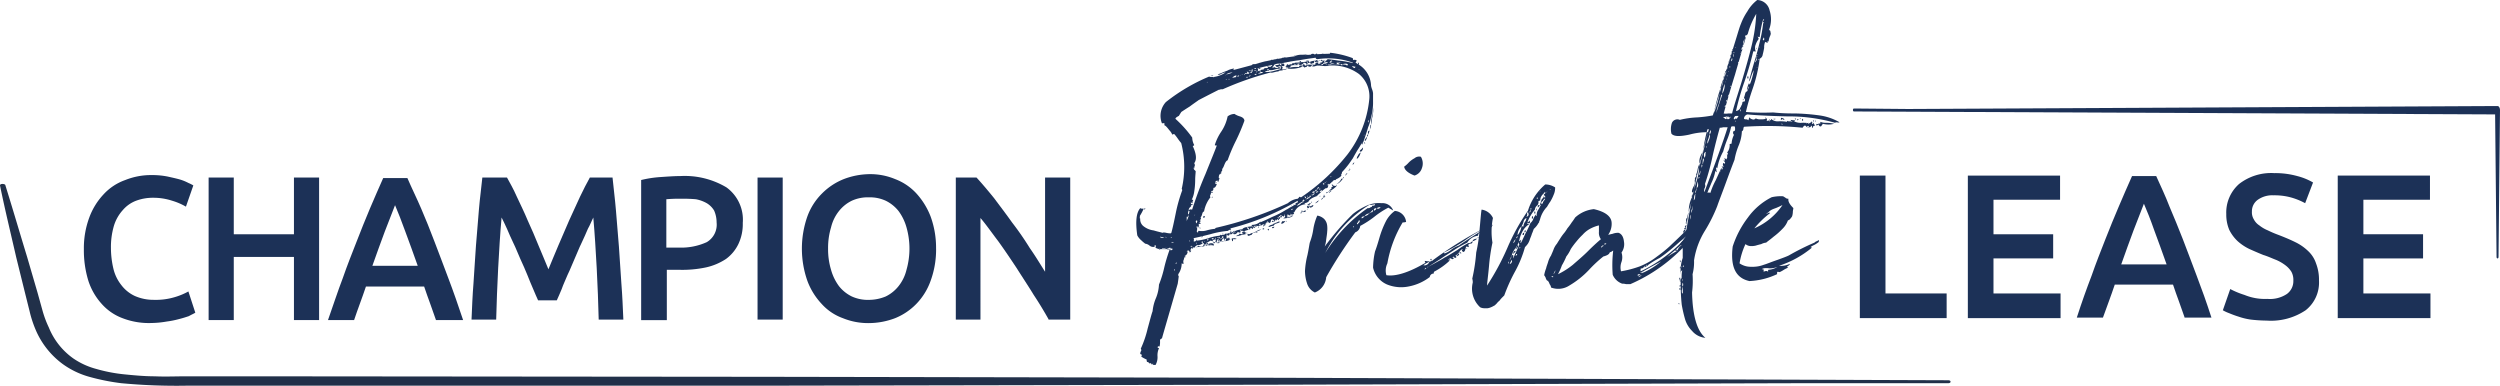
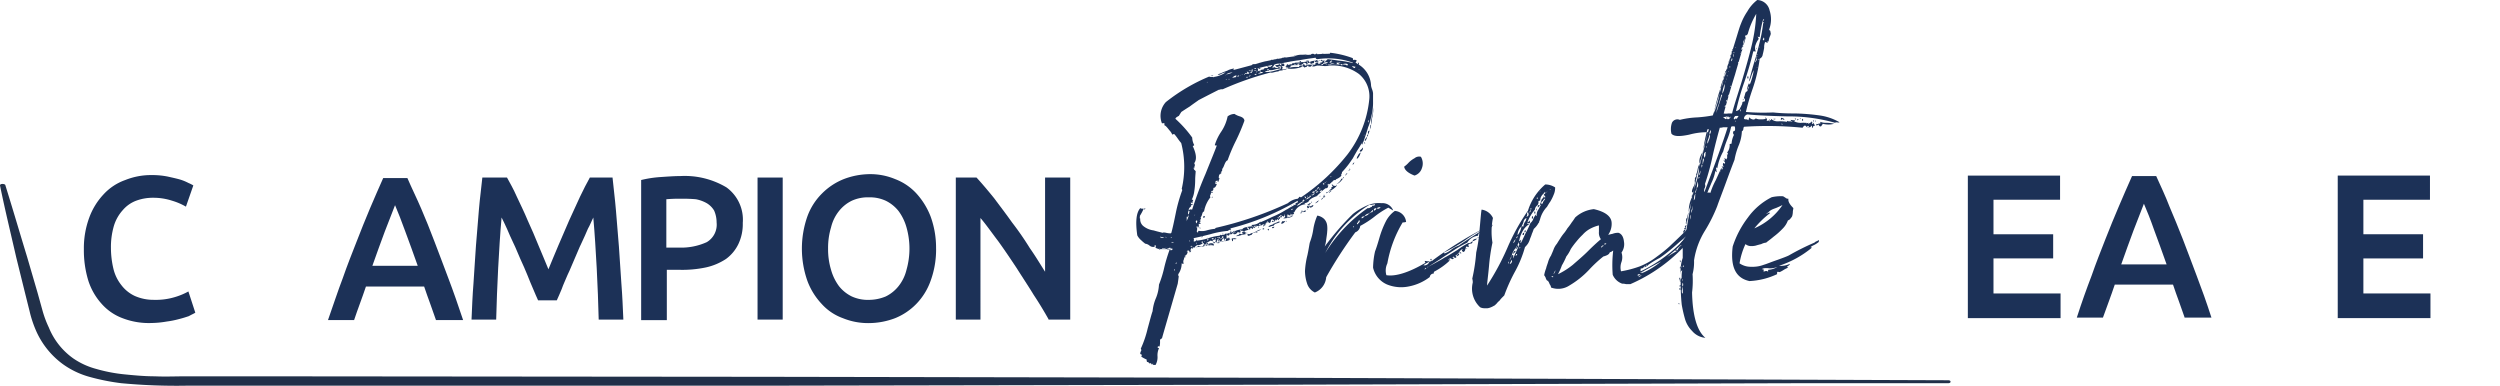
<svg xmlns="http://www.w3.org/2000/svg" width="365" height="56.309" viewBox="0 0 365 56.309">
  <defs>
    <clipPath id="a">
      <rect width="365" height="56.309" transform="translate(0 0)" fill="none" />
    </clipPath>
  </defs>
  <g transform="translate(0 0)">
    <path d="M354.775,25.634H341.31v20.81h13.537v-3.6h-9.793V37.731h8.713V34.2h-8.713V29.162h9.721Z" fill="#1c3157" />
    <path d="M300.77,25.634H287.305v20.81h13.537v-3.6h-9.793V37.731h8.713V34.2h-8.713V29.162h9.721Z" fill="#1c3157" />
-     <path d="M275.28,25.634h-3.744v20.81h12.673v-3.6H275.28Z" fill="#1c3157" />
    <g clip-path="url(#a)">
      <path d="M318.988,46.444c-.289-.792-.577-1.656-.865-2.448s-.576-1.584-.864-2.448h-8.5c-.288.864-.576,1.656-.864,2.448s-.577,1.584-.865,2.376h-3.816c.72-2.232,1.44-4.248,2.16-6.12.648-1.872,1.368-3.672,2.016-5.329s1.3-3.24,1.945-4.752,1.3-3.024,1.944-4.464h3.528c.648,1.44,1.368,2.952,1.944,4.464q.972,2.268,1.944,4.752c.649,1.657,1.3,3.457,2.017,5.329s1.44,3.888,2.16,6.12h-3.888Zm-5.977-16.7q-.648,1.62-1.512,3.888c-.576,1.512-1.152,3.169-1.8,4.969h6.624c-.648-1.8-1.224-3.457-1.8-4.969-.576-1.656-1.08-2.88-1.512-3.888" fill="#1c3157" />
-       <path d="M331.013,43.636a4.463,4.463,0,0,0,2.88-.72,2.325,2.325,0,0,0,.936-1.944,2.466,2.466,0,0,0-.288-1.3,3.524,3.524,0,0,0-.864-.936,6.251,6.251,0,0,0-1.368-.793c-.576-.216-1.152-.5-1.872-.72-.72-.288-1.368-.576-2.016-.864a7.236,7.236,0,0,1-1.728-1.152,5.829,5.829,0,0,1-1.224-1.656,5.7,5.7,0,0,1-.433-2.3,5.552,5.552,0,0,1,1.873-4.392,7.618,7.618,0,0,1,5.112-1.585,12.067,12.067,0,0,1,3.384.432,8.891,8.891,0,0,1,2.3.937l-1.153,3.024a9.667,9.667,0,0,0-2.16-.864,9.124,9.124,0,0,0-2.448-.288,3.654,3.654,0,0,0-2.3.648,2.053,2.053,0,0,0-.864,1.728,1.963,1.963,0,0,0,.288,1.152,2.289,2.289,0,0,0,.792.864,4.992,4.992,0,0,0,1.224.72,15.857,15.857,0,0,0,1.512.648c.936.36,1.8.72,2.52,1.08a7.2,7.2,0,0,1,1.873,1.3,4.3,4.3,0,0,1,1.152,1.8,6.585,6.585,0,0,1,.432,2.52,5.148,5.148,0,0,1-1.945,4.32,9.084,9.084,0,0,1-5.688,1.512,21.944,21.944,0,0,1-2.3-.144,9.45,9.45,0,0,1-1.8-.432,14.2,14.2,0,0,1-1.369-.5,5.827,5.827,0,0,1-.936-.432l1.08-3.1a12.292,12.292,0,0,0,2.089.864,7.792,7.792,0,0,0,3.312.576" fill="#1c3157" />
      <path d="M200.177,18.218a4.96,4.96,0,0,1,.144-1.3,4.776,4.776,0,0,0,.144-1.224,2.8,2.8,0,0,1,0,.792,6.418,6.418,0,0,1-.144.792,3.648,3.648,0,0,1-.144.936m0,0a1.718,1.718,0,0,1-.216.792c0-.072.072-.144.072-.216v-.216c0-.072,0-.144.072-.144-.072-.144,0-.216.072-.216m-.432,1.44c-.072-.432,0-.576.216-.576a4.958,4.958,0,0,1-.216.576m.072-1.8c0-.144,0-.216.072-.288-.072,0-.144,0-.144.144-.072.072,0,.144.072.144m-.072,1.8c0,.144-.072.288-.144.288,0-.216,0-.288.072-.288Zm-.144.288a1.171,1.171,0,0,1-.288.648c-.144-.072,0-.288.288-.648m-.36.792c0,.072,0,.144.072.144,0,.072,0,.072-.072.072-.144-.072-.072-.144,0-.216m0-1.08h0c-.144.072-.144.144-.072.144V19.73l.072-.072m-.288,1.872c.072.072.072.216-.072.432a.263.263,0,0,1-.36.144.386.386,0,0,1,.216-.288c.144-.144.216-.216.216-.288m-.5-11.449c-.072,0-.072,0-.072.072.072,0,.072,0,.072-.072m.216,12.169c-.144.5-.36.864-.576.936a.711.711,0,0,1,.144-.432,1.037,1.037,0,0,1,.432-.5m-.936,1.44a.658.658,0,0,1-.216.36c-.072-.072,0-.216.216-.36m-.072-13.753a.191.191,0,0,0,.216-.216h-.216a.264.264,0,0,0-.216-.072c0,.072,0,.144.072.144.072.072.144.072.144.144m-.648,14.689c.144,0,.144.072.072.216-.072,0-.144.072-.216.072a.071.071,0,0,1,.072-.072c.144-.072.144-.144.072-.216m-.576.936c.072-.216.216-.288.288-.288-.144.216-.216.288-.288.288m-.072.072h0l.072-.072c0,.072,0,.144-.072.072m.288-16.057a.251.251,0,0,1,.144-.072c0-.216-.288-.288-.792-.144a.745.745,0,0,0,.288.072.423.423,0,0,1,.36.144M196,9.505c0-.072,0-.144-.144-.144s-.144,0-.144.072c.072.072.216.144.288.072m-.144-.432c-.072,0-.144,0-.144.072l.144-.072h0m-.5-.144c-.072,0-.072,0-.072.072a.071.071,0,0,1,.072-.072m.864,16.921c-.36.577-.72.937-1.08,1.009a1.723,1.723,0,0,0,.72-.793c.072.072.144.072.216-.072,0-.144.072-.144.144-.144M194.993,7.993h.432c0,.072-.144.144-.288.072a.223.223,0,0,0-.144-.072m-.288,18.938.072-.072-.072.072h0m0-18c-.072,0-.144,0-.144.072a.223.223,0,0,1,.144-.072m-.216,18c.144.072.216.144.072.216a.071.071,0,0,1-.072-.072c-.072-.072-.072-.144,0-.144m-.144-19.01c0-.072.072-.144.216-.072a.544.544,0,0,0,.288.072.725.725,0,0,1-.216.072.433.433,0,0,1-.288-.072m.864,1.368a.59.59,0,0,1-.5,0c-.288-.072-.432,0-.5.072h.648c.288,0,.576.072.72.072,0-.072,0-.144-.072-.144a.251.251,0,0,1-.144-.072c.144,0,.216,0,.288-.144a.54.54,0,0,1-.36.072h-.288c.072-.072.144,0,.216.144M194.2,25.85a.265.265,0,0,0,.216-.072c-.144,0-.216,0-.216.072m.936,1.081c.072.144,0,.288-.288.5a1.716,1.716,0,0,1-.792.432c0-.072.144-.216.36-.288a.178.178,0,0,1,.072-.288c.144-.072.144-.144.144-.216.36.144.5.072.5-.144m-1.08,1.224v-.072l.144-.144c.072-.072.144-.144.216-.072-.216.144-.288.288-.36.288m0-.864h0c.072.072,0,.072,0,.072Zm0-18.146c.216,0,.288,0,.36-.072,0-.216,0-.288-.072-.288a.223.223,0,0,1-.072.144c-.144.144-.144.216-.216.216m-.072,19.01h0M193.841,27c.144,0,.216-.072.216-.144h-.144c-.072,0-.072.072-.072.144m.648-17.57c-.072,0-.144.072-.216,0h-.288c-.072,0-.144,0-.144.072.36,0,.576,0,.648-.072m-.72-1.512a1.045,1.045,0,0,1,.432-.072c0,.072-.072.072-.144.072h-.288m.288,20.09a.658.658,0,0,0-.36.216c-.072-.072-.144-.144,0-.144a1.217,1.217,0,0,0,.36-.144Zm-.288-1.512h0a.1.1,0,0,0-.144,0Zm-.216,2.016.216-.072ZM193.7,9.433c-.072,0-.144,0-.144.072.144,0,.144,0,.144-.072m-.288,17.282c.072,0,.144,0,.144-.072-.144,0-.144,0-.144.072m-.144-17.642A.265.265,0,0,0,193.481,9c.072-.072.072-.144,0-.144a.071.071,0,0,1-.072.072h-.072v.144Zm0,19.37c.144,0,.144.072.072.144h-.072v-.144m.216.288a.251.251,0,0,1-.144.072c-.072,0-.144,0-.144.072-.072-.072-.072-.144.072-.216.144,0,.216,0,.216.072m-.288-1.8h.144c0-.144,0-.216-.072-.216a.071.071,0,0,1-.072.072c-.072,0-.072.072,0,.144m0,.288h0Zm-.072-17.858c.072,0,.144-.072.288-.072a.433.433,0,0,0,.288-.072.155.155,0,0,0,.144-.144c-.432,0-.648.072-.72.288m-.144-1.512h.216l.288.072-.288.072h-.072a.155.155,0,0,1-.144-.144m.144,21.026c.072.072,0,.144-.216.288,0-.072,0-.144.072-.144l.144-.144M192.9,9.505c.144,0,.216,0,.288-.072,0-.072-.072-.072-.144-.072-.144.072-.144.072-.144.144m-.072,19.01Zm-.144-.5c.144,0,.288,0,.288-.144,0-.072,0-.144-.072-.144a.155.155,0,0,1-.144.144.251.251,0,0,0-.072.144m-.072.648a.251.251,0,0,1,.144-.072c.072.072,0,.072-.144.072m0-.936c.072,0,.144,0,.144-.144a.251.251,0,0,0-.072-.144v.144a.251.251,0,0,1-.072.144m-.288-.072a.155.155,0,0,0,.144-.144.155.155,0,0,1,.144-.144.135.135,0,0,0-.216,0c0,.072-.072.144-.072.288m.288,1.584-.144.144c-.072.072-.072.144-.144.144h-.145l.145-.144.288-.144m-.288-19.73c-.072,0-.072,0-.072.072.072,0,.072,0,.072-.072m-.145,18.65a.224.224,0,0,0,.145-.072c.072-.072.144-.072.144,0,0-.072,0-.144-.072-.144-.144,0-.216,0-.216.144v.072Zm.145-20.234a.422.422,0,0,1-.289.072.156.156,0,0,1,.145-.144c.072-.072.144,0,.144.072m-.072,21.6c0,.072-.073.144-.217.144.072-.072.072-.144.217-.144m-.073-1.8c-.072,0-.144,0-.144.072s0,.144.072.144a.071.071,0,0,1,.072-.072.071.071,0,0,0,.073-.072c-.073,0-.073-.072,0-.144a.266.266,0,0,0-.217.072c.144-.072.144-.072.144,0m-.576.432c.288,0,.36-.072.36-.216h-.216c-.144.072-.144.144-.144.216m-.144,1.3h.072c0,.072-.072.144-.144.216l.072-.216h0m.5-1.224c-.144,0-.216,0-.288.216a.071.071,0,0,1-.072-.072l-.072-.072v.216a.265.265,0,0,0,.216-.072.538.538,0,0,0,.216-.216m-.5-18.578c.144,0,.288-.072.288-.144-.216,0-.288.072-.288.144m.432-1.728a1.758,1.758,0,0,1-.5.072c0-.072.144-.144.216-.144.144,0,.216,0,.288.072m-.432,22.106a.223.223,0,0,0,.144-.072h.144c0,.144-.144.288-.432.36-.072-.072-.144-.144-.144-.216H191.1l-.072.072a.071.071,0,0,0,.072.072l.072.072a.421.421,0,0,1-.288.072.264.264,0,0,0-.072-.216c0-.072.144-.144.432-.144,0,.072,0,.072.072.072.216,0,.216,0,.144-.072m-.288-.36h.216a.544.544,0,0,1-.5.288.155.155,0,0,1,.144-.144l.144-.144c0,.072.072,0,0,0m-.216-1.08c-.072,0-.144,0-.144.072.144,0,.144,0,.144-.072m-.144-19.514v.072c.072,0,.144,0,.144-.072s0-.144-.072-.144c0,.072,0,.144-.072.144m0,21.458h.072V30.6h-.072Zm0-.216.072-.072c0,.072,0,.072-.072.072m0-20.594a.191.191,0,0,0,.216-.216c0,.072,0,.072-.072.072-.144,0-.144.072-.144.144m.5-.576a.655.655,0,0,0-.576.288h1.3a.428.428,0,0,1,.073-.288h.216l.072-.072c.072,0,.072.144.072.288a2.831,2.831,0,0,1,.432-.144c-.144,0-.216,0-.216-.072.288,0,.432-.072.432-.36-.072,0-.072,0-.072.072s0,.072-.072.072a.546.546,0,0,0-.288-.144.264.264,0,0,1-.216.072V9a.1.1,0,0,1-.144,0c-.072,0-.144,0-.144.072a.191.191,0,0,1-.216-.216.4.4,0,0,0,.432-.072c-.36-.072-.505,0-.576.432a.72.72,0,0,0-.289.072c-.144.072-.216,0-.216-.072l.072-.072c-.144.072-.072.072-.072,0m-.5,19.73c.072,0,.072.072-.072.144a.251.251,0,0,0-.144.072.649.649,0,0,0,.36-.072c.072-.072.144-.144.216-.072,0-.072.072-.144.144-.216l.144-.144h-.288c0,.144.072.216,0,.216h-.144a.557.557,0,0,1-.216.072m-.144.072a.265.265,0,0,0-.072-.216c-.072-.072-.144-.072-.144.072.072,0,.072,0,.072.072a.223.223,0,0,0,.144.072m-.144.72c-.072,0-.144,0-.144.072a.251.251,0,0,0,.144-.072m.144,1.08q0,.216-.432.216c.072-.144.144-.216.432-.216m-.576,0c.072,0,.072.072.072.216h-.144v-.216Zm.216-21.026-.072-.072h-.216a.071.071,0,0,0,.072.072.135.135,0,0,0,.216,0m-.5-.144h.432c0-.072,0-.144-.072-.072a.317.317,0,0,0-.36.072m.288,21.458a.071.071,0,0,1-.072.072.071.071,0,0,0-.072.072c-.144-.072-.144-.144.072-.144Zm-.144-22.106c-.144,0-.216,0-.216.072s.072.072.144.072c.072-.072.072-.072.072-.144m.288,20.45a3.626,3.626,0,0,0-.936.648.957.957,0,0,0,.5-.216c.216-.216.36-.288.5-.288,0-.072,0-.072-.072-.144h.144c-.072-.072-.072-.072.072-.072v-.072l-.072-.072h-.144a.071.071,0,0,1-.072.072v.072c.072,0,.072,0,.072.072m.72-21.458a3.59,3.59,0,0,1-.864.216,7.5,7.5,0,0,0-.792.072.913.913,0,0,1-.432-.072h.288a2.5,2.5,0,0,1,.936-.144,6.025,6.025,0,0,0,.864-.072M188.8,29.955a.071.071,0,0,1,.072-.072l.072-.072c0,.072-.072.072-.144.144m0,.5c-.072,0-.072,0-.072.072-.144,0-.216,0-.216.144.144,0,.216-.072.216-.144a.071.071,0,0,0,.072-.072c.072,0,.144,0,.144-.072a.071.071,0,0,1-.072.072H188.8m-.36-.36a.251.251,0,0,1,.144-.072c0,.072,0,.072-.144.072m0,1.368c.072,0,.144,0,.144-.072.072-.072.072-.144,0-.144,0,.072,0,.072-.072,0s-.072-.072-.072,0c-.072.072,0,.144,0,.216M188.3,9.145h0m.072,21.89c-.072,0-.072,0-.072.072a.071.071,0,0,1,.072-.072m-.216-21.962A.071.071,0,0,1,188.224,9l.072-.072c0,.072,0,.072-.144.144m.288.36c-.216,0-.36,0-.432-.072a.155.155,0,0,0,.144.144.544.544,0,0,1,.288-.072m.288-1.152a.55.55,0,0,1-.36.144c-.216,0-.288,0-.36.072a.155.155,0,0,1,.144-.144h.288c.072-.072.144-.072.288-.072m-.648,23.474a.433.433,0,0,0-.072-.288c-.072,0-.144,0-.144.072a.251.251,0,0,1,.072.144c0,.072.072.144.144.072m-.36.5h.144v.072h-.072a.071.071,0,0,1-.072-.072m.072-23.114c-.072,0-.072,0-.072-.072a.071.071,0,0,1,.072.072m-.576.648c0-.072,0-.072.072,0Zm0,21.746c-.072,0-.072,0-.072.072l.072-.072m-.144-22.97c0-.072.144-.144.288-.144s.216-.072.288-.072c.072.072,0,.144-.072.144a1.068,1.068,0,0,1-.5.072m.144,23.69q.108.108.432,0a.747.747,0,0,1-.576.432.544.544,0,0,1,.072-.288c.072,0,.072-.072.072-.144m-.288-.72h.144V31.4h-.144Zm-.36.576c.072.072.144,0,.144-.072,0-.144-.072-.144-.144-.072Zm.144-.216c.072-.072.072-.144-.072-.144-.072,0-.144,0-.144.072.216,0,.216,0,.216.072m-.144-23.33c0,.072-.072.144-.288.144,0-.072.144-.144.288-.144m-.576,1.224V9.649c-.072,0-.144,0-.144.072a.135.135,0,0,0,0,.216Zm.072,23.33c-.144.216-.288.288-.36.072a.649.649,0,0,1,.36-.072m.144-24.482c0,.072-.144.144-.36.144a.609.609,0,0,0-.432.144c0-.072.072-.144.288-.216,0,.072.216,0,.5-.072m-.216,23.978c.144,0,.216,0,.216-.072a1.216,1.216,0,0,0,.36-.144c.144-.072.216-.072.288,0,0,.072-.216.144-.432.216a.713.713,0,0,0-.5.36.783.783,0,0,0-.36.072.783.783,0,0,1-.36.072c0-.072.144-.216.432-.288a.612.612,0,0,0,.36-.216m-.864.792c.072,0,.144.072.144.216-.216,0-.216-.072-.144-.216M184.984,10.3c.144-.072.288-.144.288-.216-.216,0-.288.072-.288.216m-.072,23.33h0Zm-.144-24.554a.839.839,0,0,1,.5-.144.839.839,0,0,1-.5.144M184.7,32.835h0l.072.072v-.144l-.072-.072h-.072Zm7.416-24.266V8.5a.071.071,0,0,0-.072-.072c-.432.072-1.152.144-2.3.36a25.062,25.062,0,0,0-2.52.432,3.877,3.877,0,0,1-.576.072,1.31,1.31,0,0,0-.792.288.071.071,0,0,0,.072-.072h.072c-.072.216,0,.36.432.432a.223.223,0,0,0,.144-.072c.072,0,.072-.072.144-.072s.072,0,.144.072v.144a3.715,3.715,0,0,0-.792.144,1.607,1.607,0,0,1-.792.072c0,.072-.144.144-.288.144s-.288.072-.288.144a4.237,4.237,0,0,0,1.224-.144c.5-.144.864-.216,1.008-.288q.108-.324,0-.432a.355.355,0,0,0-.216.072c-.144,0-.216.072-.36.072,0-.072,0-.144-.072-.144s-.072-.072-.072-.144q.54,0,.648-.216v.216c.144,0,.288,0,.288.072,0-.072,0-.144-.072-.144S187,9.361,187,9.289h.216l.072.072V9.217c.072,0,.144.144.288.288H187.5v.072c0,.072,0,.072-.072.072h-.288c0,.072,0,.144.072.144l.072.072-.144.288a2.546,2.546,0,0,1,.432-.072,1.041,1.041,0,0,0,.5-.144,4.187,4.187,0,0,1,1.584-.144.329.329,0,0,1,.36-.288.333.333,0,0,0,.36-.216.223.223,0,0,0,.072.144.155.155,0,0,0,.144.144h.144V9.289a.772.772,0,0,0-.432-.144c0,.144-.072.216-.288.288a.459.459,0,0,1-.432,0,.223.223,0,0,1-.144-.072c0-.072-.072-.072-.144-.072,0,.072,0,.072.072.072h.072v.144h-.5c-.216,0-.36.072-.5.072a.264.264,0,0,1-.072.216l-.144.072v.144c0-.072-.144-.144-.288-.144a.374.374,0,0,1-.288-.144c.072,0,.144,0,.144-.072a.251.251,0,0,1,.072-.144.251.251,0,0,1,.072-.144c0,.072.144.072.216.072.144,0,.216-.072.288-.072,0,.072,0,.072.072.072l.144-.144a.223.223,0,0,1,.144-.072.557.557,0,0,1,.216.072l-.072.072v.072c.216,0,.288,0,.36-.072.288.072.432.072.432-.072-.288,0-.432,0-.432.072h-.288c-.072-.072-.072-.144.072-.216a4.132,4.132,0,0,0,.864-.072c.36,0,.648-.072.864-.072-.072-.072-.144-.144-.072-.144.144,0,.288,0,.288-.072A.264.264,0,0,0,191.1,9c.072,0,.072.072.072.144.072-.144.288-.216.793-.288V8.785l-.072-.072.072.072h.072a.858.858,0,0,0,.936-.072.423.423,0,0,0,.36.144.315.315,0,0,1,.216.072l.288-.288c.144,0,.648.072,1.656.216a11.626,11.626,0,0,1,2.016.36V9.145a10.575,10.575,0,0,0-5.184-.5Zm-7.7,1.368.072-.072-.072.072m.144,23.4v.144h-.216v-.072c0-.072.072-.072.216-.072m.216-24.266a2.13,2.13,0,0,1-.72.144c.072-.144.36-.144.72-.144m-.72,1.368c.072-.072.072-.144-.072-.144-.072,0-.144,0-.144.072Zm0-.432c0,.072-.072.072-.288.072V9.937h.072c.144.072.144.072.216.072m0-.792a.421.421,0,0,1-.288.072c.072-.144.144-.144.288-.072m-.288,23.762c.216,0,.288-.072.288-.216-.072,0-.144.072-.288.216m-.072.288h.072a.265.265,0,0,0-.072-.216Zm-.072-22.538a1.467,1.467,0,0,0,.792-.144.433.433,0,0,0-.288-.072c-.072,0-.144.072-.288.144-.072,0-.144.072-.216.072m-.072-.72c.144,0,.144.144.072.432a1.384,1.384,0,0,1,.864-.288c0-.144.144-.216.36-.216s.288,0,.288-.072l-.072-.072c-.072,0-.072,0-.072-.072a1.406,1.406,0,0,1,.5.072.155.155,0,0,1,.144-.144c.072,0,.144-.072.072-.144a20.342,20.342,0,0,0-2.16.5m0,.288h0Zm-.216.288c.144,0,.216-.072.216-.144h-.072c-.072.072-.072.144-.144.144m0,22.61a.071.071,0,0,1,.072-.072c.072,0,.072,0,.072-.072h-.216c0,.072,0,.072.072.144m-.144.72a2.888,2.888,0,0,1,.936-.432,1.574,1.574,0,0,1-.36.216c-.216.072-.288.144-.36.144a.071.071,0,0,0,.072.072.251.251,0,0,1,.144.072.433.433,0,0,1-.288-.072h-.144m0-22.97c.144,0,.288-.072.288-.144h-.216c-.072,0-.072.072-.072.144m-.072-.576h.144c.144,0,.216,0,.144-.072h-.288Zm0-.288h.072c.144,0,.216,0,.216-.072-.144-.072-.216-.072-.288.072m.072,23.834c0,.072-.072.072-.216.072.072-.072.144-.144.216-.072m-.288-.792c0,.072,0,.144.072.144l.144-.144ZM182.68,10.3c.144,0,.216-.072.216-.144-.072-.072-.144,0-.216.144m.864-.936a.609.609,0,0,1-.432.144.435.435,0,0,0-.432.216.264.264,0,0,1,.072-.216.374.374,0,0,1,.288-.144h.5Zm-1.008,1.08v.216l.072-.072h.072a.071.071,0,0,0,.072.072.658.658,0,0,1,.216-.36h-.216v.144q-.216.108-.216,0m-.216.72c.144,0,.288-.072.288-.216a.071.071,0,0,1-.072.072c-.216.072-.216.072-.216.144m0-.792c.216,0,.288,0,.288-.072-.216,0-.288,0-.288.072m-.144,24.05v-.144c-.072-.072-.072-.144,0-.144a.321.321,0,0,0,.36,0,1.216,1.216,0,0,1,.36-.144c0,.072,0,.144-.072.144-.072.072-.072.144,0,.144a.544.544,0,0,0-.288.072.649.649,0,0,1-.36.072m-.072-.5c-.072,0-.072,0-.072.072l.072-.072m-.216-22.61h.144c.144,0,.216,0,.144-.072-.144-.072-.216,0-.288.072m-.072,22.61c-.072,0-.144,0-.144.072a.223.223,0,0,1,.144-.072M181.744,10.8h-.072v.144c.072,0,.072-.072.072-.144h.288c.072,0,.144,0,.144-.072a.223.223,0,0,1,.144.072.315.315,0,0,0,.072-.216.265.265,0,0,1-.216-.072c-.072-.072-.144-.072-.144,0a.223.223,0,0,1,.072.144.251.251,0,0,1-.144.072c-.144-.072-.216,0-.216.072m-.216,23.186c-.072,0-.072,0-.072.072a.071.071,0,0,0,.072-.072m-.216-23.042h.072v-.072h-.072Zm-.216,0c-.072,0-.072,0-.072.072a.071.071,0,0,0,.072-.072m-.433.216a.1.1,0,0,0,.145,0c.072,0,.072-.072.072-.144-.144,0-.217.072-.217.144m1.729-1.512a6.146,6.146,0,0,1-1.945.648,10.3,10.3,0,0,1,1.945-.648m-2.017.648a.265.265,0,0,1-.216.072c.072-.072.144-.144.216-.072m-.432,1.08.216-.072c.144,0,.216,0,.288-.072a.315.315,0,0,0,.072-.216.717.717,0,0,0-.288.072c-.216.144-.288.216-.288.288m-.072,23.834v-.288c-.072,0-.144.072-.072.144-.072-.216.072-.288.432-.288l.288.072c0,.072-.072.072-.288.072-.072,0-.072,0-.072.072a.251.251,0,0,1-.072-.144c-.072,0-.072.072-.072.216s-.072.144-.144.144m-.432-1.584.072-.072a.071.071,0,0,0-.072.072m-.072-22.034h.144v-.072h-.144Zm.144,23.114c0,.072,0,.072.072.072,0,.072-.072.072-.216.072,0-.072,0-.144.072-.144.072.072.072,0,.072,0m-.5-23.834a3.51,3.51,0,0,0,.936-.288,1.584,1.584,0,0,0-.936.288m.072,23.4c-.072,0-.072,0-.072.072a.071.071,0,0,0,.072-.072m-.144-22.61a.265.265,0,0,0,.216-.072.265.265,0,0,0-.216.072m.072-.72c-.072,0-.072,0-.072.072l.072-.072m-.576,23.186a.251.251,0,0,1,.144-.072c.072,0,0,.072-.144.072m-.072.576a.264.264,0,0,1,.216.072v-.144c0-.072,0-.144.072-.144-.072-.072-.216,0-.288.216m.072.216c.072-.072,0-.144-.072-.144l-.072.072c-.144,0-.216,0-.144.072a.264.264,0,0,0,.216-.072l.072.072a.264.264,0,0,1-.072.216c-.072.072-.072.072-.072.144a.321.321,0,0,0,.36,0,.544.544,0,0,1,.288-.072v-.144a.071.071,0,0,0,.072-.072l-.072-.144h-.072a.251.251,0,0,0-.072.144c0,.072,0,.144-.072.144,0,0-.072-.072,0-.216,0-.144,0-.216-.072-.216a.191.191,0,0,1-.216.216m-.576.072a.071.071,0,0,1,.072.072.071.071,0,0,0,.072.072c-.072.144-.144.144-.144-.072Zm0-.288v.072h.288a.251.251,0,0,1-.072-.144H178c-.072.072-.072.072-.144.072v-.072h-.144c-.072,0,0,.072.144.072m-.144-8.352h.072v-.073h-.144c.072,0,.072,0,.072.073m-.216,8.568c0-.072,0-.216-.072-.216,0,.216,0,.288.072.216m-.432-7.056v.072c0,.072.072,0,0-.072h0m.144,6.984c-.072-.072-.144-.072-.288-.072,0,.144.072.216.144.144.072,0,.144,0,.144-.072m.36.576v-.144h-.072c-.072,0-.072,0-.072-.072a.071.071,0,0,1,.072-.072l.072-.072c-.144-.144-.36-.144-.576.144l.576.288c-.072,0-.072-.072,0-.072a.265.265,0,0,0,.216.072H178c0-.072,0-.144.072-.144a.155.155,0,0,0,.144-.144c-.072,0-.144-.072-.216-.144-.072-.144-.144-.144-.216-.144a.315.315,0,0,0-.072.216c-.072.144-.072.216-.144.288m-.5-6.768c0,.144-.072.216-.144.216V28.8l.072-.072h.072Zm-.144,6.84c.216.072.36.216.288.36a1.421,1.421,0,0,0-.792,0c0-.072.072-.144.288-.144a.191.191,0,0,0,.216-.216m-.648-.36h0c.144-.072.144-.144.144-.288-.072,0-.144,0-.144.144Zm0-.5.072-.072c0,.072,0,.072-.072.072m0-22.682a.071.071,0,0,0-.072.072c.072.072.072,0,.072-.072m-.432,23.33h.072v-.072h-.072Zm-.144-3.744h.144q.108,0,0,.216c0,.072-.072.072-.144.072Zm-.072,3.024c-.072.072-.144.072-.288.072.144-.072.216-.144.288-.072m-.072-4.176h0a.1.1,0,0,0-.144,0Zm-.432,2.808a.155.155,0,0,1,.144.144.071.071,0,0,0-.072.072Zm0,3.024h0l-.072.072Zm-.36-.576-.144-.288c0,.144.072.288.144.288m-.144-2.376c.072-.072.072-.144.072-.288a.223.223,0,0,1-.072.144v.144m.072-.648q.216-.432,0-.432-.216.108,0,.432m-.216-1.3a.251.251,0,0,0-.072.144c.072,0,.072-.072.072-.144m1.08,4.248a1.251,1.251,0,0,1-.864.216c0,.072,0,.144-.072.144a.251.251,0,0,0-.144.072c0,.072,0,.144-.072.144a1.357,1.357,0,0,0,.648-.288c0,.072.144.144.288.072.072,0,.144,0,.144.072a.783.783,0,0,0,.36-.072.913.913,0,0,1,.432-.072.433.433,0,0,1,.072-.288c0-.072,0-.144-.072-.144a.071.071,0,0,1-.072.072c-.072,0-.072,0-.144.072v.288h-.216a.135.135,0,0,1-.216,0l.072-.072a.265.265,0,0,0,.072-.216c-.072-.144-.144-.072-.216,0a.963.963,0,0,0,.072-.36.071.071,0,0,0-.072.072l-.072.072c0-.072,0-.072-.072-.072,0,.072,0,.144.072.144a.251.251,0,0,1,.072.144m4.032-1.944c0-.072,0-.072-.072-.072s-.144.072-.216.144h.144a13.186,13.186,0,0,0-2.736.5c-1.152.288-2.016.5-2.448.576a.459.459,0,0,1,0,.432c.072.072.144.072.288,0,.072-.072.144-.144.072-.216a.071.071,0,0,1,.072.072.071.071,0,0,0,.072.072,7.7,7.7,0,0,0,1.656-.36,7.7,7.7,0,0,1,1.656-.36.071.071,0,0,1,.072-.072c0-.072,0-.072.072-.072,0,.072,0,.072.072.072s.144-.072.216-.072h.288V34.2l.072-.072a4.279,4.279,0,0,0,1.368-.36,3.254,3.254,0,0,1,1.153-.288c.072-.216.5-.36,1.368-.432v-.216a1.848,1.848,0,0,0,1.3-.5.223.223,0,0,1-.072.144c.144-.072.72-.288,1.728-.792a13.043,13.043,0,0,0,2.088-1.08c.216-.072.432-.288.792-.432a3.157,3.157,0,0,1,.648-.36l-.072-.072-.072-.072a.265.265,0,0,0,.216-.072.071.071,0,0,1,.072.072c.072-.216.144-.288.072-.36a37.3,37.3,0,0,1-9.793,4.032v.144c.072.072,0,.144-.072.144m-5.544,2.592c0,.072.072.144.144,0,.072-.072.072-.144,0-.144a.071.071,0,0,1-.072.072h-.072v.072m.072-.216c-.144-.144-.288-.144-.288,0Zm-.36-5.976a.251.251,0,0,0,.144.072.071.071,0,0,1-.072.072l-.072.072v-.216m-.144,6.768c.144.072.288,0,.288-.216l-.072-.072a.265.265,0,0,1-.072.216Zm.144-1.584a.071.071,0,0,1-.072-.072l-.072-.072c0,.072,0,.144.072.144,0,.072.072.072.072,0m-.5-3.6v.36a.54.54,0,0,1-.072.36,2.611,2.611,0,0,0,.36-.864.155.155,0,0,0-.144.144c0,.144-.072.144-.144,0m.288-.864a.853.853,0,0,0-.072.576.374.374,0,0,0,.144-.288c.072-.144.072-.216-.072-.288.072-.144.216-.216.5-.144.432-1.3,1.008-3.024,1.944-5.185.864-2.16,1.44-3.528,1.656-4.176-.144,0-.288,0-.288-.072a7.421,7.421,0,0,1,.936-1.944,6.183,6.183,0,0,0,.936-2.232,1.713,1.713,0,0,1,1.008-.36,2.753,2.753,0,0,0,.793.36q.648.216.648.648a29.818,29.818,0,0,1-1.225,2.88,23.839,23.839,0,0,0-1.224,2.88c-.216.072-.36.36-.5.72s-.288.648-.5.648a.223.223,0,0,0,.144-.072c.072,0,.072,0,.072.072a.264.264,0,0,1-.072.216.265.265,0,0,0-.072.216h-.072l-.072.072c.072.072.072.072.072-.072.072,0,.072,0,.072.072s-.144.144-.288.216a1.406,1.406,0,0,0-.072.5l.072.072a.071.071,0,0,1,.072.072c-.072,0-.144.073-.144.217,0,.072-.072.144-.072.216-.144-.144-.216-.216-.36-.144a.725.725,0,0,0-.072.216c0,.144,0,.216-.072.216h.144v-.072c0-.144,0-.216.072-.216v.144c-.072.072-.072.072-.072.144h.144c-.144.432-.288.576-.5.576,0,.216,0,.36-.144.432-.072,0-.144,0-.144.072a.251.251,0,0,1-.072.144c.216-.072.288,0,.288.072h-.288a.544.544,0,0,1-.072.288.327.327,0,0,0,0,.36,4.693,4.693,0,0,0-.936,2.088c-.144,0-.216.144-.288.432a1.172,1.172,0,0,1-.216.432.219.219,0,0,1,0,.288l-.144.144h.144a.264.264,0,0,1-.072.216.251.251,0,0,0-.144.072.191.191,0,0,1,.216.216h-.288a.655.655,0,0,1-.072.576c0-.144,0-.216-.072-.216-.072.072-.072.216-.072.432s-.072.288-.144.288c.072,0,.144,0,.144.072s.072.144.144.072a.264.264,0,0,1,.072-.216,2.484,2.484,0,0,0,1.224-.072,6.793,6.793,0,0,1,1.152-.216l.072-.072.072-.072a51.945,51.945,0,0,0,10.513-3.6,2.644,2.644,0,0,1,1.44-.648l.144-.144a.223.223,0,0,0,.072-.144c.072,0,.144.072.288.072a30.094,30.094,0,0,0,6.769-6.265,15.781,15.781,0,0,0,3.168-7.993,4.227,4.227,0,0,0-1.512-3.744,6.538,6.538,0,0,0-4.32-1.224,2.556,2.556,0,0,1-.72.072l-.721-.072a2.316,2.316,0,0,0-.576.072.77.77,0,0,1-.576,0,.223.223,0,0,0-.144.072c-.072.072-.144.072-.144,0-.144-.072-.36,0-.792.144,0-.072-.072-.144-.216-.144a4.406,4.406,0,0,1-2.232.288.635.635,0,0,1-.576.144c0,.072-.144.144-.36.144s-.36.072-.36.144a1.622,1.622,0,0,0-.5.072c-.288.072-.5.144-.648.072a44.568,44.568,0,0,0-6.985,2.448h-.288a.544.544,0,0,1-.288.072c-.144.072-1.152.576-2.952,1.513-.288.216-.72.5-1.3.936-.576.36-1.008.648-1.224.792,0,0-.144.216-.36.576-.288.144-.5.288-.5.432a17.087,17.087,0,0,1,2.448,2.736,2.419,2.419,0,0,0,.288,1.08c0,.072-.144.144-.216.144.5,1.08.648,1.944.216,2.52a.476.476,0,0,1,.072.432.321.321,0,0,0,0,.36l-.144-.144c-.072-.072,0,.072,0,.072a.374.374,0,0,0,.144.288l.144.144c0,.288-.072.72-.072,1.369a10.911,10.911,0,0,1-.144,1.656,3.624,3.624,0,0,1-.36,1.152c.144,0,.216,0,.216.072a.476.476,0,0,0-.072.432c-.072-.072-.144-.072-.288-.072l.072.288c0-.144.144-.144.288-.072a.649.649,0,0,0-.432.432.536.536,0,0,0-.216.5m-1.8,7.777v-.288a.223.223,0,0,1-.072.144c-.072.144-.072.144.072.144m-.288,1.008a.223.223,0,0,1,.072-.144c0-.072,0-.072-.072-.072q-.108.216,0,.216m-.144.288v0Zm-.288-4.393h.144c.072,0,.072,0,.144.072,0-.072,0-.144-.144-.144-.072-.072-.144,0-.144.072m.072-.792a.264.264,0,0,0-.216.072c.144,0,.216,0,.216-.072m-.864,1.728a.539.539,0,0,0,.36.072.191.191,0,0,0,.216-.216.219.219,0,0,1,0,.288.286.286,0,0,0,.36-.072c0-.072,0-.144-.072-.144,0,.072-.072,0-.216-.072l-.072-.072a1.578,1.578,0,0,1-.576.216m.072-1.728h0a.251.251,0,0,1-.144-.072v.072c.072.072.072.072.144,0m-.72,1.728c0-.072.144-.072.36-.072a.423.423,0,0,0,.36-.144c-.072.072-.216.072-.432.072h-.36c.144-.072.216,0,.072.144m.432-1.728h-.288a3.119,3.119,0,0,1-.36-.072.155.155,0,0,0,.144.144c.072,0,.216.072.288,0,.072,0,.144-.072.216-.072m-.648,1.8c0-.072,0-.072-.073-.072l-.072-.072c-.072.144-.072.144.145.144M168.566,36h0a.223.223,0,0,0,.144.072.178.178,0,0,0-.072-.288l-.072.072Zm-.072-.072h0l-.072.072Zm-1.368-5.544h.072v.144a.071.071,0,0,0-.072.072h-.072l.072-.216c-.072.144,0,.072,0,0M197.873,9.145a.251.251,0,0,0,.144.072.155.155,0,0,1,.144.144c.072,0,.144-.072.072-.216.144,0,.216.072.144.144v.144a3.781,3.781,0,0,1,1.8,3.1,2.934,2.934,0,0,0,.144.5,2.225,2.225,0,0,1,.144.576v1.153a7.826,7.826,0,0,1-.072,1.3,11.7,11.7,0,0,1-.288,1.368,5.5,5.5,0,0,1-.36,1.152c-.072.288-.216.72-.432,1.368a10.769,10.769,0,0,1-.432,1.152c-.072,0-.072-.072-.072-.216a.071.071,0,0,0,.072-.072l.072-.072a.071.071,0,0,0-.072.072l-.072.072a10.568,10.568,0,0,1-.648,1.08c-.288.5-.5.864-.648,1.152-.216.288-.432.648-.72,1.008a12.535,12.535,0,0,1-.864,1.008.544.544,0,0,1-.072.288.135.135,0,0,0,0,.216,1.951,1.951,0,0,1-.936.577h.144v.072h-.216a.386.386,0,0,0-.288.216q-.216.108-.216.216c-.072,0-.216.144-.432.36-.072,0-.072,0-.072.072l.072.072c0,.072-.072.144-.144.216s-.144.072-.144,0a3.471,3.471,0,0,0-.72.576c-.288.288-.576.5-.648.576,0,.072,0,.072.072,0s.072-.072.072,0c-.721.216-1.225.5-1.369.864a.071.071,0,0,0-.072.072.264.264,0,0,0-.216.072.135.135,0,0,1-.216,0c0,.144,0,.216.144.216a1.933,1.933,0,0,0-1.656,1.08c0,.072-.072.072-.144.072H188.8a.251.251,0,0,0,.144.072.264.264,0,0,1-.288.288.423.423,0,0,0-.36.144.55.55,0,0,0-.36-.144.251.251,0,0,0,.072.144h.072c0,.144-.144.216-.288.216A1.275,1.275,0,0,0,188.8,31.4c-.072.288-.576.432-1.44.5a2.131,2.131,0,0,1,.288-.216c0-.072-.072-.144-.072-.216v-.144c-.072,0-.072,0-.072.072a.265.265,0,0,1-.072.216.251.251,0,0,1-.144-.072.223.223,0,0,1-.144-.072c0,.288-.072.36-.288.216a.071.071,0,0,1,.072-.072.071.071,0,0,0,.072-.072c-.144,0-.288,0-.288.072s.072.072.144.072v.288h-.216c-.144,0-.216.072-.288.216a.071.071,0,0,1-.072-.072.071.071,0,0,0-.072-.072c0,.144-.072.288-.144.288-.144,0-.216,0-.216.072-.072,0-.144,0-.144-.072s0-.144.144-.072a.264.264,0,0,0,.216-.072.251.251,0,0,0-.144-.072c-.072,0-.144-.072-.072-.144-.072.072-.216.144-.288.072a.689.689,0,0,1-.144.5.269.269,0,0,1-.288-.216c-.144,0-.216.144-.288.216a.223.223,0,0,0,.144-.072c.072,0,.072,0,.072.072a.4.4,0,0,0-.36.216c-.072.216-.144.288-.288.288,0-.072,0-.144.072-.144s.072-.072.072-.144a.433.433,0,0,0-.288.072c-.072.072-.216.144-.288.072v-.144l.072-.072H183.9a.251.251,0,0,0-.072.144c0,.072-.072.144-.072.216a.54.54,0,0,0-.36-.072h-.288c0,.072,0,.144.072.144s.072.072,0,.144c-.072,0-.144,0-.144-.072-.072-.072-.072-.144-.144-.144s-.072.072,0,.144a.135.135,0,0,1,0,.216c-.072,0-.144,0-.144-.072s-.072-.072-.144-.072a.251.251,0,0,0-.072.144c0,.072,0,.144-.072.144a1.036,1.036,0,0,0-.144-.216c-.072-.144-.144-.144-.288-.144,0,.072.072.144.144.216l.144.144a4.659,4.659,0,0,0-.72.216c.072,0,.144.072.216.144s.144.144.288.072a.251.251,0,0,1-.144.072c-.144,0-.216.072-.072.144a4.144,4.144,0,0,0-.72.144,3.652,3.652,0,0,1-.648.144c0-.072.072-.144.216-.144q.216-.108.216-.216a.544.544,0,0,1,.288.072c.144,0,.216,0,.288-.072-.144,0-.216-.072-.144-.216,0-.072.072-.072.216-.072,0-.072-.072-.144-.216-.144a.433.433,0,0,1-.288-.072c-.072,0-.072.072,0,.144s.072.144,0,.144c-.072.072-.216.072-.36-.072-.217.36-.5.432-.721.288a.071.071,0,0,1,.072-.072c.072,0,.144,0,.144-.072s-.072-.072-.216,0c-.072,0-.072.072-.072.144a.223.223,0,0,0-.144.072h-.216a.557.557,0,0,1,.072-.216c.072,0,.072-.072,0-.072a.442.442,0,0,1,.72.072c0-.072,0-.144-.072-.144,0-.072-.072-.072-.072-.144a3.119,3.119,0,0,1-.36.072.745.745,0,0,0-.288.072l-.072.432a.071.071,0,0,1-.072.072l-.072.072a.421.421,0,0,0-.288-.072c0-.072,0-.144.072-.144.072-.072.072-.072,0-.144-.072,0-.072.288-.072.792.072,0,.144,0,.144-.072a.223.223,0,0,1,.144-.072c0,.144,0,.216.072.216l.216.072a3.887,3.887,0,0,1-1.8.288c.144.072.072.144-.072.144-.36,0-.5.072-.576.144q0-.324-.432-.432c-.072,0-.144.072-.288.144a1.216,1.216,0,0,1-.36.144c.072,0,.072.072,0,.144q.108.108.432,0t.432,0a.93.93,0,0,1-.576.144c-.288,0-.432,0-.5-.072a.315.315,0,0,0-.072.216,5.637,5.637,0,0,1-1.008.216,5.38,5.38,0,0,1-.792.072,1,1,0,0,0-.288.576c-.072,0-.144,0-.144-.072s-.072-.072-.216-.072a.251.251,0,0,0-.072.144.071.071,0,0,0-.072.072l.072-.072c.072,0,.072,0,.072.072a.675.675,0,0,1-.432.576.071.071,0,0,0,.072.072c.072,0,.072.072,0,.144h-.144a.789.789,0,0,1-.072.361.609.609,0,0,0,0,.5c0,.072-.072.072-.144.072s-.072-.072-.144-.072a2.734,2.734,0,0,1-.5,1.584c0,.144,0,.288.072.288-.072.648-.144,1.008-.144,1.08-1.512,5.256-2.3,7.92-2.3,7.993a.987.987,0,0,0-.289.216v.5a4.059,4.059,0,0,1-.072.5.178.178,0,0,0-.288.072c0,.072.072.144.216.144A2.461,2.461,0,0,0,169,52.061a2.327,2.327,0,0,1-.288,1.224h-.36v-.216c-.072.072-.144.144-.144.216A1.243,1.243,0,0,0,167.99,53a.223.223,0,0,1-.144.072l-.144-.144a.264.264,0,0,0-.216-.072l-.072-.144v-.216a4.824,4.824,0,0,1-.792-.432c.144-.216.072-.36-.144-.36a.776.776,0,0,1,.144-.5v-.144a.251.251,0,0,0-.072-.144,15.208,15.208,0,0,0,1.008-2.953c.36-1.3.576-2.16.72-2.52a6.438,6.438,0,0,1,.5-1.944,5.986,5.986,0,0,0,.432-1.944,16.638,16.638,0,0,0,.793-2.592,23.98,23.98,0,0,1,.792-2.593h-1.224a1.406,1.406,0,0,1-.577-.072.507.507,0,0,1-.36-.288.84.84,0,0,1-.792-.144,1.171,1.171,0,0,0-.648-.288c-.072-.072-.288-.216-.576-.5a2.26,2.26,0,0,1-.576-.72c-.288-2.016-.144-3.312.432-3.96.072,0,.144.072.216.072h.288a7.87,7.87,0,0,1-.576,1.08s.072.072,0,.216c0,.072,0,.144.072.144a1.263,1.263,0,0,0,.432,1.08,2.969,2.969,0,0,0,1.512.648c.721.216,1.153.288,1.3.36.072-.072.288-.072.576,0a2.7,2.7,0,0,0,.576.072h.072l.072-.072c.144-.5.36-1.44.648-2.88A22.028,22.028,0,0,1,172.6,27.8a.264.264,0,0,0-.072-.216,14.047,14.047,0,0,0-.072-6.7,6.974,6.974,0,0,1-.5-.648,6.974,6.974,0,0,0-.5-.648H171.3c-.072,0-.072.072-.144.072a2.177,2.177,0,0,0-.432-.648c-.288-.36-.5-.648-.721-.72V18a.1.1,0,0,0-.144,0h-.216a2.966,2.966,0,0,1,.577-3.1,26.647,26.647,0,0,1,6.912-3.96c0,.072-.144.144-.288.144a.374.374,0,0,0-.288.144h.576l.072.072.072-.072a3.968,3.968,0,0,0,1.656-.648,1.658,1.658,0,0,0-.648.216c-.216.144-.432.144-.5.072.144-.072.432-.144.72-.288s.648-.216.864-.36a3.246,3.246,0,0,1,.792-.216.223.223,0,0,1-.072.144v.072c.576-.144,1.369-.36,2.449-.648s1.872-.576,2.376-.648a48.381,48.381,0,0,1,9.217-1.08A.251.251,0,0,0,194.2,7.7a13.606,13.606,0,0,1,3.312.792.717.717,0,0,0,.072.288.427.427,0,0,1,.5.072.071.071,0,0,1-.072.072c0,.216-.072.216-.144.216" fill="#1c3157" />
      <path d="M201.114,30.315a.265.265,0,0,1-.072.216c.288-.072.5-.144.5-.288a2.546,2.546,0,0,0-.432.072m-.5.432c.072,0,.216-.072.36-.288a.219.219,0,0,0-.288,0c-.072.072-.144.144-.072.288m-1.368.792a.861.861,0,0,0,.576-.288.861.861,0,0,1,.576-.288.557.557,0,0,1,.072-.216v-.072h-.072a2.141,2.141,0,0,1-.576.5.888.888,0,0,0-.576.36m-.432.36c.288-.144.432-.288.432-.36a.315.315,0,0,1-.216.072c-.072,0-.144.072-.216.072V31.9m-.648.864.216-.216a.4.4,0,0,0,.144-.36h-.144a.546.546,0,0,1-.144.288c-.144.144-.144.216-.072.288m-.505.432h0c.072-.144,0-.216-.072-.144,0,.072,0,.144.072.144m2.017-2.808a.54.54,0,0,0,.36-.072c.072-.072.216-.144.288-.072-.072-.144,0-.216.144-.216.216,0,.288-.072.288-.216-.432.072-.648.144-.792.072a17.666,17.666,0,0,0-6.481,7.057,21.86,21.86,0,0,1,6.193-6.553m3.744.36c-.216-.144-.5-.288-.72-.432a12.362,12.362,0,0,0-2.088,1.368,14.263,14.263,0,0,1-2.016,1.3,1.118,1.118,0,0,1-.72.936,60.19,60.19,0,0,0-4.249,6.553,2.615,2.615,0,0,1-1.656,2.232,2.2,2.2,0,0,1-1.152-1.368,5.819,5.819,0,0,1-.288-1.8,12.113,12.113,0,0,1,.36-2.3c.216-1.009.288-1.657.36-1.873a8.926,8.926,0,0,0,.5-1.944,8.058,8.058,0,0,1,.576-1.944,1.907,1.907,0,0,1,1.008.5,1.628,1.628,0,0,1,.432.936,4.015,4.015,0,0,1,0,.936c0,.216-.072.648-.144,1.152A4.4,4.4,0,0,1,193.409,36a39.307,39.307,0,0,1,4.105-4.752,9.238,9.238,0,0,1,1.872-1.152,4.265,4.265,0,0,1,2.3-.432,1.668,1.668,0,0,1,1.728,1.08" fill="#1c3157" />
      <path d="M216.955,33.123c.144,0,.288-.072.288-.144-.216,0-.288.072-.288.144m-.576.792c-.144,0-.216,0-.288.072h-.144a.155.155,0,0,1,.144-.144.251.251,0,0,0,.144-.072.071.071,0,0,0,.072.072c.072,0,.072,0,.072.072m-.432.72a.788.788,0,0,1-.288.144.374.374,0,0,1,.288-.144m-.936.576c0-.216.288-.36.648-.36a1.392,1.392,0,0,1-.648.36m-.144.072a.251.251,0,0,1,.144-.072.251.251,0,0,1-.144.072m-.576.576h.144v.216c-.217,0-.289-.072-.144-.216-.073.072,0,.072,0,0m-1.225,1.08c.072-.144.144-.144.288,0,0,.072-.072.072-.288,0m-.144.072c.144.072.144.144,0,.288-.144.072-.216.144-.288.072l.144-.144a.891.891,0,0,1,.144-.216m-2.016,0h0m-.072,0h0m5.329-3.024c.144,0,.288,0,.288-.072h.144a.155.155,0,0,0-.144-.144,1.343,1.343,0,0,1,.288-.216,1.264,1.264,0,0,0,.288-.36,21.883,21.883,0,0,0-3.1,1.872,24.066,24.066,0,0,1-3.1,1.8c0,.072.072.144.144.216a2.858,2.858,0,0,0-.864.5,2.858,2.858,0,0,1-.864.5c0-.072,0-.072-.072-.072a55.726,55.726,0,0,1,8.785-5.328.891.891,0,0,1-.216.144.891.891,0,0,0-.216.144c0,.072.072.072.144,0a.433.433,0,0,1,.288-.072l-.5.5a4.269,4.269,0,0,1-.576.576,2.918,2.918,0,0,1-.648.36.071.071,0,0,1,.072-.072c-.144-.216-.144-.216-.144-.288M208.818,37.8h.216a.223.223,0,0,1-.072.144c0,.072,0,.072.072.072q-.108.108-.216-.216m-.864,1.512a.264.264,0,0,0,.216-.072c.072,0,.072-.072,0-.144l-.216.216m-.5-16.417a1.907,1.907,0,0,1,.144,1.656,1.619,1.619,0,0,1-1.08,1.08q-1.4-.54-1.512-1.3a3.643,3.643,0,0,0,.648-.576,3.385,3.385,0,0,1,.864-.648,1.038,1.038,0,0,1,.936-.216m1.224,15.265v.072a3.855,3.855,0,0,0-.864.5.747.747,0,0,0,.864-.5,7.79,7.79,0,0,0,2.232-1.224,3.031,3.031,0,0,0,1.008-.576,4.01,4.01,0,0,1,1.08-.576c.36-.288,1.369-.936,2.953-1.944a.557.557,0,0,1-.072.216.433.433,0,0,0-.072.288,2.139,2.139,0,0,0-1.585,1.008,15.662,15.662,0,0,0-1.8,1.008c-.648.432-1.368.864-2.088,1.368-.792.5-1.368.864-1.8,1.152-.072,0-.144,0-.144.072.072,0,.144,0,.144-.072,1.44-.792,2.232-1.224,2.3-1.3.432-.216,1.008-.576,1.944-1.152a13.479,13.479,0,0,1,1.585-1.008.649.649,0,0,0,.36-.072.374.374,0,0,1,.288-.144c0,.072,0,.144-.072.144a.223.223,0,0,0-.072.144c-.36,0-.5.072-.5.288l-.073.072a.251.251,0,0,1-.144.072c-.072,0-.072.072-.144.072,0,.144.072.216.216.144,0,.072-.144.072-.288.072a.536.536,0,0,1-.216.5c-.144,0-.216-.072-.288-.216,0-.072.072-.144.216-.144-.144-.072-.36,0-.576.36-.216.288-.432.5-.576.5l.072.144a.135.135,0,0,1,0,.216c-.216,0-.36-.072-.288-.216a.071.071,0,0,0-.072.072c0,.072-.072.072-.144.072,0,.072,0,.072.072.072s.144.072.072.144a.219.219,0,0,1-.288,0c-.072-.072-.144-.072-.288-.072a.265.265,0,0,0,.072.216l.072.072c-.072,0-.144,0-.144-.072a.223.223,0,0,0-.144-.072c0,.072,0,.144.072.144a.071.071,0,0,1,.072.072,9.907,9.907,0,0,1-2.232,1.584.421.421,0,0,0-.072.288.548.548,0,0,0-.576.5,7.261,7.261,0,0,1-3.024,1.368,5.484,5.484,0,0,1-3.241-.288,3.522,3.522,0,0,1-2.016-2.448,11.547,11.547,0,0,1,.288-2.376c.144-.36.36-1.008.648-2.016a13.614,13.614,0,0,1,.936-2.377,4.28,4.28,0,0,1,1.3-1.512A1.77,1.77,0,0,1,205.29,32.4a1.406,1.406,0,0,1-.5.072,17.428,17.428,0,0,0-2.233,5.977,2.413,2.413,0,0,0-.144,1.728c1.3.216,3.241-.36,5.689-1.8a.223.223,0,0,0-.072-.144v-.144a4.445,4.445,0,0,0,.648.072" fill="#1c3157" />
      <path d="M226.172,27.723c.144,0,.216,0,.216-.072h-.072c-.072.072-.072.072-.144.072m-.936,1.656c-.072,0-.144,0-.144.072s-.072.072-.144.072a.557.557,0,0,1,.072-.216.546.546,0,0,1,.144-.288c.072-.072.144-.144.216-.144l.072.072v.072Zm-.432-1.44h.072v-.072H224.8ZM224.66,32.4c.072,0,.072.072,0,.144Zm-.072-2.448h.216l-.072.144-.216.216V30.1c0-.072,0-.072.072-.144m-.216-1.08v.144h.144a.264.264,0,0,0-.072-.216.071.071,0,0,1-.072.072m-.072,1.584c.072,0,.072,0,.072.072a.265.265,0,0,1-.072.216v-.288m-.288.432h.144v.288h-.144Zm-.288.648c.072,0,.144.144.072.288,0,.072-.072.144-.144.072v-.144c0-.072.072-.144.072-.216m-.36-.5a1.574,1.574,0,0,0,.216-.648h-.144a.321.321,0,0,1,0,.36c-.144.144-.144.216-.072.288m-.432,0c.072.288.072.5-.144.576a.433.433,0,0,0,.288-.072.317.317,0,0,0,.072-.36.374.374,0,0,0-.144-.288c.072.216,0,.216-.072.144m-.288,2.592c.144,0,.144.072.072.216,0,.072-.072.072-.144.072a.433.433,0,0,1,.072-.288m-.288.36c.144,0,.216.072.144.216,0,.072-.072.144-.216.072,0-.072.072-.144.072-.288m-.5,2.305q.216-.216,0-.216Zm1.584-3.745c-.36,0-.5.072-.5.144h.216c.072-.072.144-.072.144,0a2.948,2.948,0,0,0-1.008,1.08,4.322,4.322,0,0,0-.5,1.44.223.223,0,0,0,.144-.072l.144-.144v.144a.251.251,0,0,1-.072.144c-.072.072-.072.144.072.144.144-.288.36-.72.648-1.368a13.639,13.639,0,0,0,.72-1.512,1.231,1.231,0,0,0,.432-.648,2.513,2.513,0,0,1,.432-.648c-.072.144-.072.216.072.288a1.2,1.2,0,0,1,.216-.936c.216-.36.288-.576.36-.648l-.144-.144.072-.072c0-.144.072-.216.144-.216,0,.144,0,.288.072.288a.071.071,0,0,1,.072-.072c.072-.072.144-.216.072-.288h.072l.288-.432c-.144,0-.288,0-.288-.072a.433.433,0,0,1,.072-.288l.072.072c0,.072.072.144.144.072a.265.265,0,0,0-.072-.216c-.072-.072-.144-.072-.144-.144s.144-.144.288-.288c.144-.072.216-.216.288-.216-.072,0-.144.072-.216.144l-.144.144c0-.144,0-.216-.072-.216,0,.072-.144.216-.288.36a1.506,1.506,0,0,0-.288.432.913.913,0,0,0-.072.432.251.251,0,0,1-.144.072.251.251,0,0,0-.144.072.616.616,0,0,1-.216.648.861.861,0,0,0-.288.576A5.824,5.824,0,0,0,223,32.475c.072,0,.144-.072.216-.144l.144-.144v.36Zm-1.3.5a1.8,1.8,0,0,0-.576,1.3,2.667,2.667,0,0,0,.576-1.3h.288a1.161,1.161,0,0,1,.216-.648,1.149,1.149,0,0,0,.216-.576.747.747,0,0,0-.432.576,2.821,2.821,0,0,1-.288.648m-.792,1.728c.072,0,.144,0,.216-.216,0-.072,0-.072-.072-.072Zm-.072,2.449V37.3h.144a.071.071,0,0,1,.072-.072v-.144h-.144c0,.144,0,.144-.072.144m.288-1.441c.144,0,.144.217-.072.433-.072.072-.144.144-.216.144a4.191,4.191,0,0,0,.288-.577m-.288.865c0,.072-.072.144-.144.216s-.144.144-.144.216c-.072-.072-.072-.144,0-.288s.216-.216.288-.144m-.288-1.153a1.8,1.8,0,0,0,.288-.576c-.288.288-.36.5-.288.576m-.576,3.025c.144,0,.216-.072.288-.216a.321.321,0,0,0,0-.36l-.144.288c-.072.072-.072.216-.144.288m.288-1.152h0a3.553,3.553,0,0,0-.36.792h-.072c-.073.072-.073.144-.073.288.073,0,.145,0,.073-.144v-.144a1.714,1.714,0,0,0,.432-.792.071.071,0,0,0,.072-.072c0-.072.072-.072.144-.072,0,.072.072.144,0,.288v.216c.576-1.3.936-2.017.936-2.089l-.072.072v-.36c-.072.072-.216.432-.5.865a2.466,2.466,0,0,0-.576,1.152m5.112-7.129a4.147,4.147,0,0,0-.936,1.656,3,3,0,0,1-.936,1.512c-.072.144-.144.432-.288.72-.072.288-.216.576-.288.792a2.557,2.557,0,0,1-.288.648,3.142,3.142,0,0,1-.432.505,16.5,16.5,0,0,1-1.512,3.672,25.347,25.347,0,0,0-1.513,3.384l-.36.36a5.3,5.3,0,0,0-.36.432,1.621,1.621,0,0,0-.36.36c-.216.216-.36.36-.432.36a2.4,2.4,0,0,1-.432.216,1.832,1.832,0,0,1-.5.144h-.5a1.356,1.356,0,0,1-.576-.144,3.684,3.684,0,0,1-1.08-3.6,1.789,1.789,0,0,0-.072-.576,25.97,25.97,0,0,0,.576-3.816,22.737,22.737,0,0,0,.5-3.457c.144-1.512.216-2.52.288-2.808a2.166,2.166,0,0,1,1.656,1.224,10.078,10.078,0,0,0-.072,3.6,27.216,27.216,0,0,0-.5,3.385c-.144,1.584-.288,2.52-.288,2.88a36.917,36.917,0,0,0,2.952-5.472,30.408,30.408,0,0,1,3.025-5.473,8.163,8.163,0,0,1,2.52-3.816,2.656,2.656,0,0,1,1.44.432,2.4,2.4,0,0,1-.216,1.08,6.584,6.584,0,0,1-.5,1.008c-.216.288-.36.576-.5.792" fill="#1c3157" />
      <path d="M246.694,33.843c.072.072.216,0,.288-.216a1.243,1.243,0,0,1-.288.216m.072,1.08a.135.135,0,0,1,0,.216.265.265,0,0,1-.216.072.071.071,0,0,1,.072-.072c.144-.144.144-.144.144-.216m-.072.432c0,.072,0,.144-.144.216l-.144-.144a.223.223,0,0,0,.144-.072h.144m-6.265,4.32c0,.072,0,.144-.072.144a.071.071,0,0,0-.072.072c-.144-.072-.072-.144.144-.216m.216-1.008H240.5c-.072,0-.216,0-.216.144.072,0,.144-.072.216-.144h.144c0,.072-.216.216-.576.36a.071.071,0,0,1,.072-.072c.072-.072.072-.072-.072-.072-.144.288-.36.36-.5.288q-.108.432,0,.432a21.341,21.341,0,0,0,7.129-5.544c-.288.216-.72.648-1.44,1.224q-.972.864-1.512,1.3c-.36.288-.792.648-1.44,1.08a12.691,12.691,0,0,0-1.657,1.008m-1.44,1.8a1.6,1.6,0,0,0,.5-.288c-.288.072-.432.144-.5.288m-.072-.216c.216-.072.36-.144.36-.216h-.288c-.144.072-.144.144-.072.216m-4.9-4.608q0,.108.216,0c.072-.072.072-.144,0-.144a.251.251,0,0,1-.144.072c-.072-.072-.072,0-.072.072m-.288.288c-.072,0-.144,0-.144.072-.072.072-.072.144,0,.144a.071.071,0,0,1,.072-.072c.072-.072.072-.072.072-.144h0l.072.072a.315.315,0,0,0,.072-.216c-.072,0-.144,0-.144.144m-6.481,4.1a11,11,0,0,0,2.16-1.368c.649-.576,1.441-1.224,2.233-2.016s1.44-1.368,1.872-1.728a1.608,1.608,0,0,1-.288-1.08v-.936a5.407,5.407,0,0,0-1.3.5,4.079,4.079,0,0,0-1.08.864,9.429,9.429,0,0,0-.864.936,11.659,11.659,0,0,0-.865,1.152,5,5,0,0,1-.648,1.08,10.109,10.109,0,0,1-.648,1.3,8.891,8.891,0,0,1-.576,1.3m-.36-.576a1.8,1.8,0,0,0-.288.576,1.291,1.291,0,0,0,.288-.576m-.36,1.008c.072-.072,0-.144-.144-.144-.072,0-.072,0-.072.072a.223.223,0,0,1,.144.072h.072m8.785-3.888h0a1.036,1.036,0,0,0-.216.144c-.144.072-.216.072-.288.144a.223.223,0,0,0-.072.144,1.107,1.107,0,0,1-.432.288,2.832,2.832,0,0,1-.432.144,19.043,19.043,0,0,0-2.088,1.944,12.98,12.98,0,0,1-2.881,2.3,2.966,2.966,0,0,1-2.664.288.957.957,0,0,0-.216-.5,1.172,1.172,0,0,0-.216-.432c0-.072,0-.144-.072-.072s-.072.072-.072,0a1.172,1.172,0,0,1-.216-.432,1.574,1.574,0,0,0-.216-.36,5.3,5.3,0,0,1,.288-1.008c.072-.36.216-.648.288-.936a3.512,3.512,0,0,1,.432-.936c.144-.36.288-.648.36-.864a2.858,2.858,0,0,1,.5-.864c.216-.36.36-.576.5-.792a6.36,6.36,0,0,1,.576-.792c.288-.36.432-.648.5-.72a7.858,7.858,0,0,0,.577-.792,7.393,7.393,0,0,0,.5-.72,4.757,4.757,0,0,1,2.736-1.225c1.584.36,2.52,1.009,2.592,1.945a2.758,2.758,0,0,1-.5,1.8c.072,0,.288-.072.648-.144a2.14,2.14,0,0,1,.864-.144c.432.144.72.576.792,1.3a2.093,2.093,0,0,1-.36,1.584,2.14,2.14,0,0,1,0,1.368,2.285,2.285,0,0,0-.072,1.368,15.189,15.189,0,0,0,2.736-.72,10.178,10.178,0,0,0,2.521-1.44,20.191,20.191,0,0,0,1.872-1.512c.36-.36,1.08-1.008,2.088-2.016l1.728-1.728a4.054,4.054,0,0,1-.864,2.16,14.225,14.225,0,0,1-2.088,2.088c-.936.792-1.512,1.3-1.872,1.584-2.017,1.08-3.1,1.728-3.313,1.8a.1.1,0,0,0,.144,0,.251.251,0,0,0,.144-.072c.072,0,.144-.072.216-.072a.251.251,0,0,1-.144.072.155.155,0,0,0-.144.144,10.966,10.966,0,0,0,2.737-1.656,16.3,16.3,0,0,1,2.376-1.584c0-.072-.072-.072-.144-.072a.251.251,0,0,0-.144.072c.144-.288.288-.288.36-.072a1.754,1.754,0,0,1,1.44-1.08,23.871,23.871,0,0,1-8.281,5.976H237.4a2.316,2.316,0,0,0-.576-.072,2.357,2.357,0,0,1-1.368-1.3,18,18,0,0,1,.072-3.528" fill="#1c3157" />
      <path d="M264.984,17.569c.072,0,.072.072.072.216-.072,0-.072-.071-.072-.216m-.288,0c.144,0,.144.072.072.216a.312.312,0,0,1-.072-.216m-.576.5c0-.073,0-.144-.072-.144-.072.144,0,.216.072.144m-.36,0h.072V18h-.072Zm-.649-.72a.153.153,0,0,1,.144.144c0,.071,0,.143-.071.143s-.073-.072-.073-.143Zm-.36,0a.251.251,0,0,1,.144-.072v.143l-.072-.071c0,.071,0,0-.072,0m-.36,0a.318.318,0,0,0,.216.071.071.071,0,0,1-.072.073c-.072,0-.072.071-.072.143-.072,0-.072,0,0-.072a.262.262,0,0,1-.072-.215m-.36-.072c.072,0,.144,0,.144.072a.255.255,0,0,0,.072.144c-.072,0-.144-.073-.216-.216m-1.8.935c0-.071,0-.143-.072-.143a.071.071,0,0,1-.072-.073c0,.145.072.216.144.216m-.144-1.008c.288.073.432.145.432.289a.262.262,0,0,1-.216-.073c-.072-.071-.144,0-.216.073-.072,0-.144,0-.072-.073,0-.143,0-.216.072-.216m-1.152.145h.288c0,.071-.072.071-.216.071-.072,0-.072,0-.072-.071m-.936.215a1.094,1.094,0,0,1-.288-.431.485.485,0,0,1,.288.431m-.5-11.665c.072,0,.072-.071.072-.216s0-.143-.072-.216a.224.224,0,0,1-.072.145.255.255,0,0,1-.072.144l.144.143m-.144-2.447h0v0Zm0,4.1v0Zm-.5-.648h.072V6.84h-.072Zm-.072,1.872c0-.072,0-.072.072-.072,0-.073,0-.073-.072-.073-.072.073-.072.145,0,.145m-.288,1.152h.072V9.865h-.072Zm0-2.016v.072h.072c.072,0,.072-.072-.072-.072h0m0,.5c.072-.143.072-.216,0-.216-.072.145-.072.216,0,.216m-.144-1.439a.154.154,0,0,1,.144.144c-.072,0-.072,0-.072-.073a.07.07,0,0,1-.072-.071M256.2,9.073c.072,0,.144,0,.144-.073,0-.144.072-.215.144-.144V8.64c0-.071,0-.143-.072-.143a.546.546,0,0,1-.072.288c-.072.144-.072.215-.144.288m-1.08,2.087h.144v.289h-.144Zm-.144-6.119h0c.072.144,0,.216,0,.216Zm-.5,9.5h.144v.072H254.4ZM254.4,6.769c.072,0,.144,0,.144-.144s0-.145-.072-.145v.145a.221.221,0,0,0-.072.144m-.072.5a.222.222,0,0,1,.072-.143c.072-.144.072-.289-.072-.289a.545.545,0,0,1-.072.289c0,.143,0,.143.072.143m-.216.649c.144-.289.144-.433.072-.433v.144c0,.073,0,.145-.072.145v.144m-.36,1.368a.221.221,0,0,1,.072-.144c0-.072,0-.072-.072-.072Zm.36,6.984a.179.179,0,0,0,0-.287.224.224,0,0,1-.072-.145c0-.071.072-.144.144-.287s.072-.216.144-.289a3.074,3.074,0,0,0,.072-.36.251.251,0,0,1,.144-.072.267.267,0,0,0,.216-.071V14.4c-.072,0-.144,0-.144-.073s.072-.216.144-.5a1.115,1.115,0,0,1,.216-.505c0,.073,0,.073.072.073l.144-.289c.072-.216.144-.36.072-.5a.737.737,0,0,0-.072.287c0,.145-.072.216-.144.216a3.531,3.531,0,0,1,.288-.936.071.071,0,0,1,.072.073c0,.071,0,.071.072.071a9.366,9.366,0,0,0,.576-2.089,6.267,6.267,0,0,0-.36.865c-.144.432-.216.721-.36.793.144-.505.36-1.369.72-2.593.36-1.152.648-2.233.864-3.169a20.018,20.018,0,0,0,.5-2.736.072.072,0,1,0,0-.143c0-.073-.072-.144,0-.216l.072-.073a.07.07,0,0,0,.072-.071c-.144-.072-.216-.145-.072-.289a15.073,15.073,0,0,0-.576,2.809h-.144c-.072,0-.072-.073-.144-.073a.221.221,0,0,0,.072.144c0,.073.072.145.072.216a2.591,2.591,0,0,0-.432.792,1.217,1.217,0,0,0,0,1.008.1.1,0,0,1-.144,0h-.216a45.562,45.562,0,0,1-1.3,4.465,37.794,37.794,0,0,0-1.224,4.248.745.745,0,0,0,.576-.36,1.547,1.547,0,0,1,.072.432m-.648-9.433a.256.256,0,0,0-.072.145c.072,0,.072-.072.072-.145m-.072,10.874h0l.072.071c0-.144,0-.216-.072-.144Zm.288-.505a.225.225,0,0,1,.072-.144.222.222,0,0,0,.072-.143c-.36,0-.5,0-.576.071.072,0,.072.072,0,.072a.317.317,0,0,0-.072.36.224.224,0,0,0,.144-.071c.072-.072.144-.072.288,0,0-.072,0-.072.072-.145m-.5-9.432h0c.072-.145,0-.216-.072-.145a.252.252,0,0,0,.072.145m-.072.5V7.993c0-.072,0-.145-.072-.145a.1.1,0,0,1,0,.145v.144c0,.144,0,.144.072.144m-.216-1.08v.144c.072,0,.144,0,.144-.073s0-.143-.144-.071h0m-.072.576a.315.315,0,0,0,.072-.216.247.247,0,0,1,.072-.144c-.144,0-.144.144-.144.36m0,1.152a.221.221,0,0,1,.072-.144c.072-.216.072-.288-.072-.216a.355.355,0,0,1-.072.216c0,.144,0,.144.072.144m0,3.745-.072-.072c0-.073,0-.073-.072-.073a.1.1,0,0,0,0,.145c0-.072.072,0,.144,0M252.6,8.281h0c0-.073,0-.144.072-.144.072-.073.072-.073.072-.144-.072,0-.144.071-.144.288m0,.288a.226.226,0,0,1,.072-.145c.072-.071,0-.071-.072-.071Zm-.144,1.3h.144V9.649c-.072,0-.072,0-.072.143,0,.073,0,.073-.072.073m-.144.5v.073h.072c0-.073,0-.073-.072-.073m0-.936h0a4.666,4.666,0,0,0,.216-.719,1.215,1.215,0,0,0-.216.719m-.072,4.681c.072,0,.144-.071.144-.287-.072,0-.072,0-.072.144a.247.247,0,0,1-.072.143m-.072,8.5-.072-.073c.072,0,.072,0,.072.073m0-11.45h0c.072-.144,0-.216-.072-.144l.072.073c-.072,0,0,.071,0,.071m-.144,3.745a.788.788,0,0,0,.144-.287c-.072,0-.144,0-.144.144Zm-.072-4.608a.482.482,0,0,0,.216-.576.535.535,0,0,1-.073.287c-.071.073-.071.216-.143.289m0,1.729c.072-.361.144-.505.072-.577v.288a.263.263,0,0,1-.072.216c-.073-.071-.073,0,0,.073m-.073-1.01a.354.354,0,0,1,.073-.216.541.541,0,0,0,.072-.287c0-.072,0-.145-.145-.145a.786.786,0,0,1-.072.361c0,.144,0,.287.072.287m0,4.609c.073-.144.073-.287,0-.287a.22.22,0,0,1-.072.143c0,.073,0,.073.072.144M255.191,4.9a.865.865,0,0,1-.144.216H254.9a.405.405,0,0,0-.072.433l-.072.072h-.072a2.868,2.868,0,0,1-.144.432c-.072.215-.072.36,0,.431a1.266,1.266,0,0,1,.072-.36,1.4,1.4,0,0,0,.072-.5l.072-.072h.072c0-.073,0-.144.072-.144-.288,1.079-.864,2.952-1.584,5.472-.792,2.521-1.3,4.392-1.657,5.689a1.936,1.936,0,0,0,.649,0h.576c.216-.937.72-2.449,1.368-4.536.648-2.161,1.152-3.962,1.512-5.473a24.61,24.61,0,0,0,.648-4.537,11.619,11.619,0,0,0-1.224,2.88m-3.6,6.625a.155.155,0,0,0,.144-.145.43.43,0,0,0-.072-.287v.216c0,.144,0,.216-.072.216m.721,5.688c0-.071-.072-.144-.216-.216-.072,0-.144.072-.288.072s-.217,0-.217.073c.073,0,.145.071.217.144s.144.143.288.072v-.216c-.072-.073-.072-.073,0-.073a.547.547,0,0,1,.072.289c.072.071.216.071.36-.072s.144-.217.072-.289c0,.145-.072.216-.216.072l-.072-.072-.072-.071a.562.562,0,0,0,.072.216c.072,0,0,0,0,.071m-.5-4.967h0a6.565,6.565,0,0,0-.217.647,3.727,3.727,0,0,0-.144.792,2.472,2.472,0,0,0,.361-1.439m-.649,12.816c.072-.072.072-.144,0-.144Zm-.576-8.568c0-.073.288-.936.864-2.664H251.3c-.072.36-.216.792-.36,1.368a4.46,4.46,0,0,0-.36,1.3m.576-3.528a33.883,33.883,0,0,0-.936,3.528,12.572,12.572,0,0,0,.936-3.528,2.083,2.083,0,0,0,.432-1.37,7.444,7.444,0,0,0-.432,1.37m-1.584,6.623a.154.154,0,0,0,.144-.143.547.547,0,0,0,.072-.289c0-.071,0-.144-.072-.144a1.206,1.206,0,0,1-.144.36c.072.073,0,.145,0,.216m2.593,3.025a.071.071,0,0,0,.072-.073.265.265,0,0,1,.072-.216c-.072,0-.144,0-.144-.071a1.671,1.671,0,0,0,.36-1.224l.288-.073a3.138,3.138,0,0,1,.36-1.295c-.072,0-.144-.144-.144-.289s.072-.287.216-.287v.071a.537.537,0,0,0,.072-.36.542.542,0,0,0-.072-.36h-.216a.428.428,0,0,0-.288.073,10.367,10.367,0,0,1-.576,1.871,15.64,15.64,0,0,0-.577,1.728,7.661,7.661,0,0,0-.864,2.449l-.144-.144c0,.072-.072.144,0,.288,0,.144,0,.216.072.288v.144a.071.071,0,0,1-.072-.072c0-.072-.072-.072-.144-.072a6.92,6.92,0,0,1-.576,1.728c-.288.72-.5,1.152-.576,1.44a.459.459,0,0,1,.432,0,10.75,10.75,0,0,1,.792-1.872c.36-.792.648-1.44.792-1.728.072,0,.072.072.072.144s0,.072.072.072c0-.072,0-.144.073-.144v-.144l-.073-.072a.251.251,0,0,1-.072-.144c.145.072.289.072.289,0a.338.338,0,0,1-.073-.432c0-.071.073-.071.217.072a.219.219,0,0,0,0-.288.37.37,0,0,1-.145-.288c.072,0,.072,0,.072.073l.073.071a.135.135,0,0,0,0-.216c-.073-.071-.073-.145,0-.145a.22.22,0,0,1,.144.074c.072,0,.072.071.144.071a.265.265,0,0,1,.072-.216V22.61m-2.809-1.657a1.836,1.836,0,0,1,.144-.5,1.827,1.827,0,0,0,.144-.505.785.785,0,0,0-.072-.36,3.677,3.677,0,0,1-.144.649c-.144.359-.216.576-.072.719m-.216.576h.072a.266.266,0,0,0-.072-.216Zm-.288,1.513h0a.843.843,0,0,0,.144-.5.874.874,0,0,1,.072-.36c-.288.073-.36.36-.216.865m2.232-4.392c-.216.792-.576,2.087-1.008,3.96a35.924,35.924,0,0,1-1.152,4.248.726.726,0,0,1-.072.648c-.072.288-.072.5,0,.5,1.584-4.176,2.736-7.344,3.385-9.433h-.649a1.875,1.875,0,0,1-.5.073m-2.448,5.329a1.264,1.264,0,0,1,.072-.432c.072-.217.072-.36-.072-.434q-.108.865,0,.866m-.216.575a.557.557,0,0,1,.072-.216c.072-.144.072-.288-.072-.288Zm.216-2.449c-.5.792-.648,1.369-.432,1.874.144-.5.36-1.442.648-2.593.288-1.225.5-2.088.648-2.52h-.216c-.072.287-.216.792-.36,1.511-.144.649-.216,1.225-.288,1.728m-.5,3.457c.144-.36.144-.576.072-.648a.964.964,0,0,1-.072.36c-.072.144-.072.216,0,.288m-.144.576.144-.288h-.144v.288m-.288,1.3h0c-.072.072-.072.216-.144.432a.321.321,0,0,0,0,.36,1.109,1.109,0,0,0-.216.5,2.555,2.555,0,0,1-.072.5c.144-.072.216-.288.216-.576a2.555,2.555,0,0,1,.072-.5,4.656,4.656,0,0,0,.144-.72c.216-.072.288-.432.144-.936Zm-.792,3.672.144-.432c.072-.288.144-.5.072-.576a.783.783,0,0,1-.072.36,1.216,1.216,0,0,0-.144.36v.288m-.216,1.224a.783.783,0,0,1,.072-.36.783.783,0,0,0,.072-.36.544.544,0,0,0-.072-.288,5.69,5.69,0,0,1-.072,1.008m.5-4.176v.072l-.072.072c0,.144-.072.288-.144.288h-.072a.071.071,0,0,1,.072.072l.072.072a4.722,4.722,0,0,0-.5,2.3c-.072,0-.144.288-.216.72-.216.216-.216.432-.072.792a.223.223,0,0,0-.144-.072v.144c.072,0,.144,0,.144.072s-.072.144-.144.216-.144.144-.144.216h.072a.071.071,0,0,1,.072.072c-.072,0-.144.072-.216.144,0,.072,0,.144.144.144-.36.216-.36.432-.144.576a.433.433,0,0,1,.072-.288c.072-.072.144-.216.072-.288a.071.071,0,0,1,.072-.072c.144-.792.288-1.728.5-2.808a12.464,12.464,0,0,0,.576-2.448c0-.144.216-.72.5-1.728a6.518,6.518,0,0,0,.36-2.376,2.919,2.919,0,0,0-.216.72,2.918,2.918,0,0,1-.216.72c.072.072.072.216-.072.36-.144.216-.144.36,0,.5a.071.071,0,0,1-.072-.072l-.072.072a1.045,1.045,0,0,1-.144.864q-.324.648-.216.864h.144Zm-1.512,10.8c.072.073.144,0,.144-.143,0-.073,0-.073-.072-.073,0,.073,0,.144-.072.144.072,0,0,0,0,.072m0,2.88a.789.789,0,0,0,0-.576.745.745,0,0,0-.072.288.432.432,0,0,0,.072.288m0-.72c0-.288,0-.36-.072-.36V40.9a.557.557,0,0,1,.072.216m0,1.728v-.5c0-.289,0-.433-.072-.433a1.622,1.622,0,0,1-.072.5c0,.288,0,.432.144.432m-.36-4.536c.072-.144.072-.288-.072-.288v.144a.225.225,0,0,1,.072.144m0,2.881V40.9c0-.072,0-.144-.072-.144v.217a.318.318,0,0,0,.072.216m-.072-2.017c.144,0,.216-.072.216-.288-.144,0-.216.072-.216.288m.072,3.169c0-.217,0-.289-.072-.289a.265.265,0,0,0-.072.216.25.25,0,0,1,.144.073m0-.505a.225.225,0,0,1,.072-.144.071.071,0,0,0-.072-.072.071.071,0,0,1-.072.072.071.071,0,0,0-.072.073l.072.071c0-.071,0,0,.072,0m-.072-1.008v-.144c0-.072,0-.144-.072-.144-.072.144,0,.288.072.288m-.072,3.456v.144a.155.155,0,0,1-.144-.144ZM257.711,6.12a2.074,2.074,0,0,0-.144.865c-.072.432-.144.72-.216,1.008a.747.747,0,0,1-.432.576,21.783,21.783,0,0,1-1.008,4.32,32.689,32.689,0,0,0-1.008,3.457,31.131,31.131,0,0,0,3.96.071,27.574,27.574,0,0,0,3.024.145,29.539,29.539,0,0,1,3.745.287,7.976,7.976,0,0,1,2.952,1.009c-.072,0-.216.072-.36,0-.144,0-.288,0-.288.072a24.9,24.9,0,0,0-6.985-.937c-3.168-.071-5.112-.215-5.832-.287a.7.7,0,0,0-.5.576c0,.072.072.143.288.143a.426.426,0,0,1,.36.144q.108-.431.216-.431c0,.144.144.216.36.287a.445.445,0,0,0,.5-.143,1.333,1.333,0,0,0,.5.143h.5a2.579,2.579,0,0,0,.432-.071.154.154,0,0,1,.144.144.251.251,0,0,0,.072.143c.144,0,.216,0,.216-.072a.071.071,0,0,1,.072.072l.072.073c.072,0,.072-.073-.072-.216,0-.073.072-.073.216.071.072,0,.072-.071.072-.144a.251.251,0,0,0-.072-.143,1.421,1.421,0,0,0,1.152.432,5.924,5.924,0,0,1,1.224.071.248.248,0,0,0,.072-.144.534.534,0,0,0,.36.073.657.657,0,0,1,.36.071v-.071a.25.25,0,0,1-.144-.073c-.072,0-.072-.072-.072-.143a2.761,2.761,0,0,0,.576.071c.072.072.072.145,0,.072l-.072.073a2.023,2.023,0,0,0,1.08.216,5.2,5.2,0,0,1,1.153.071.557.557,0,0,0,.288-.287.312.312,0,0,1,.072.216c0,.144.072.216.144.144V18c0-.071-.072-.143-.072-.216.288.361.36.505.36.576.144,0,.216-.071.216-.287.072.072.144.072.288,0s.216-.073.216,0c.072,0,.072-.073.072-.144v-.145a2.047,2.047,0,0,0,.864.145,4.955,4.955,0,0,1,1.152.144,3.247,3.247,0,0,1-1.656,0,1.064,1.064,0,0,1-.144.216c-.072.143-.144.216-.288.143-.072,0-.144-.143-.216-.287,0,.071-.072.144-.216.144-.072,0-.216.071-.288.071a.264.264,0,0,0-.216.072c-.072,0-.072.073-.072.217-.072,0-.144,0-.144-.144s-.072-.145-.144-.145a.191.191,0,0,1-.216.216c-.144,0-.216,0-.288.073,0-.073.072-.144.216-.144,0-.145-.072-.145-.216-.073-.072,0-.072.073-.072.144l-.144-.144c-.072-.072-.144-.143-.216-.072-.072,0-.144.072-.288.289a52,52,0,0,0-8.5-.144c-.072,0-.144.144-.144.36-.072.216-.144.287-.216.287a6.014,6.014,0,0,1-.5,2.16,10.2,10.2,0,0,0-.576,2.017q-.432,1.08-1.3,3.456c-.576,1.584-1.009,2.664-1.225,3.312a22.555,22.555,0,0,1-1.8,3.6,11.428,11.428,0,0,0-1.584,4.321,7.105,7.105,0,0,1-.216,2.016,14.214,14.214,0,0,1-.072,2.664c.072,3.385.72,5.617,1.944,6.625a2.864,2.864,0,0,1-1.944-1.008,4.111,4.111,0,0,1-1.008-1.656,19.834,19.834,0,0,1-.5-2.16,29.419,29.419,0,0,1-.144-3.961.071.071,0,0,1,.072.072c0,.072,0,.072.072.072a4.193,4.193,0,0,1,.072-1.224.4.4,0,0,0-.216.36v.288a5.853,5.853,0,0,1,.288-2.448v-1.08a1.225,1.225,0,0,0-.072-.5,1.16,1.16,0,0,0-.288-.5,5.3,5.3,0,0,1,.36-.432,4.908,4.908,0,0,1,.36-.5A139.973,139.973,0,0,1,249.358,19.3a10.018,10.018,0,0,0-2.736.36c-1.368.287-2.232.287-2.592-.144a2.847,2.847,0,0,1,.072-1.584.879.879,0,0,1,1.152-.432,12.755,12.755,0,0,1,2.52-.36,19.008,19.008,0,0,0,2.3-.289q.432-1.295,1.3-4.32c.576-2.016,1.008-3.529,1.368-4.465q.108-.431.648-2.16c.36-1.152.576-1.944.792-2.447a8.656,8.656,0,0,1,.936-1.8A5.565,5.565,0,0,1,256.559,0a1.911,1.911,0,0,1,1.8,1.513,4.178,4.178,0,0,1-.072,2.807.561.561,0,0,1,.144.576.248.248,0,0,0,.072-.144V4.393a1.248,1.248,0,0,1-.072.864,2.607,2.607,0,0,0-.216.792h-.072l-.072-.072v.287Z" fill="#1c3157" />
      <path d="M257.207,39.316h.144c.072,0,.144,0,.144.072v.288q.432-.216.648,0v-.144c0-.072,0-.144.072-.144a2.733,2.733,0,0,0,1.3-.432,2.656,2.656,0,0,1-1.224.216c-.576-.072-.936,0-1.08.144m.648-8.065c.072,0,.144-.072.288-.144a.219.219,0,0,1,.288,0,13.68,13.68,0,0,0-2.3,2.232,9.564,9.564,0,0,0,4.1-3.384c-.072,0-.288.144-.648.288-.288.144-.576.216-.72.288a1.8,1.8,0,0,0-.5.288c-.144.144-.36.288-.5.432m3.96-.864c0,.144-.072.36-.072.576a2.554,2.554,0,0,1-.072.5.658.658,0,0,1-.216.36.737.737,0,0,1-.432.36,3.252,3.252,0,0,1-.792,1.224,10.47,10.47,0,0,1-1.3,1.152c-.5.432-.936.72-1.08.864a1.908,1.908,0,0,0-.72.216c-.288.072-.576.144-.792.216a2.707,2.707,0,0,1-.793.072,1.279,1.279,0,0,1-.72-.288,10.621,10.621,0,0,0-.864,2.809,2.87,2.87,0,0,0,1.728.5,4.5,4.5,0,0,0,1.8-.288c.5-.144,1.152-.432,2.016-.72.792-.288,1.368-.5,1.656-.648a36.414,36.414,0,0,1,3.744-1.873.77.77,0,0,1,.36-.216c.144-.072.216-.144.288-.144,0,.144,0,.288-.144.36a4.02,4.02,0,0,1-.576.36,2.3,2.3,0,0,0-.5.289.315.315,0,0,0,.216.072,14.562,14.562,0,0,1-4.824,2.664,2.943,2.943,0,0,0,1.584-.288c0,.144-.216.288-.432.432a.071.071,0,0,0,.072.072c.072,0,.144,0,.072.072a4.245,4.245,0,0,0-.576.288,4.129,4.129,0,0,1-.5.288.321.321,0,0,1-.36,0,.155.155,0,0,0-.144.144v.216a10.655,10.655,0,0,1-4.033,1.008c-2.016-.432-2.808-2.088-2.448-5.04a14.138,14.138,0,0,1,2.232-4.249,9.612,9.612,0,0,1,3.457-2.952,5.911,5.911,0,0,1,1.584-.144c.144,0,.288.144.432.216a.529.529,0,0,0,.432.144c-.072.432.216.864.72,1.368" fill="#1c3157" />
      <path d="M262.607,55.949l-75.319.216-75.318.144H27.29a85.8,85.8,0,0,1-9.576-.36,31.656,31.656,0,0,1-4.681-.936,12.2,12.2,0,0,1-3.888-1.872A12.049,12.049,0,0,1,5.184,48.1a16.453,16.453,0,0,1-.864-2.664l-.648-2.592-1.3-5.257C1.584,34.131.72,30.6,0,27.074c0-.144.144-.216.36-.216s.432.072.432.216c1.08,3.457,2.088,6.913,3.168,10.441L5.472,42.7l.721,2.592a15.079,15.079,0,0,0,.936,2.52,10.223,10.223,0,0,0,3.6,4.537,10.8,10.8,0,0,0,3.312,1.512,23.036,23.036,0,0,0,4.1.792c1.44.144,2.952.288,4.464.288,1.512.072,3.1,0,4.68,0h9.433l75.319.072,75.318.144,97.065.36c.216,0,.36.072.36.216s-.144.216-.36.216" fill="#213049" />
-       <path d="M278.592,15.913l86.048-.432c.216,0,.36.288.36.576l-.216,21.458c0,.144-.072.216-.144.216s-.144-.072-.144-.216l-.216-21.458.36.648-93.969-.432c-.072,0-.144-.072-.144-.216s.072-.216.144-.216" fill="#1c3157" />
      <path d="M21.962,47.164a10.685,10.685,0,0,1-4.1-.72,7.6,7.6,0,0,1-3.025-2.088,9.262,9.262,0,0,1-1.944-3.385,15.158,15.158,0,0,1-.648-4.608,12.856,12.856,0,0,1,.792-4.608,9.978,9.978,0,0,1,2.088-3.385,7.872,7.872,0,0,1,3.169-2.088,10.085,10.085,0,0,1,3.888-.72,11.393,11.393,0,0,1,2.3.216c.648.144,1.3.288,1.8.432a7.027,7.027,0,0,1,1.224.5,6.368,6.368,0,0,1,.721.36l-1.081,3.1a9.277,9.277,0,0,0-2.016-.865,8.828,8.828,0,0,0-2.808-.432,7.011,7.011,0,0,0-2.448.432,4.769,4.769,0,0,0-1.944,1.369,6.007,6.007,0,0,0-1.3,2.3,11,11,0,0,0-.433,3.24,13.328,13.328,0,0,0,.361,3.024,6.115,6.115,0,0,0,1.152,2.377A5.248,5.248,0,0,0,19.658,43.2a6.729,6.729,0,0,0,2.808.576,9.6,9.6,0,0,0,3.168-.432,9.7,9.7,0,0,0,1.872-.792l1.009,3.1c-.216.144-.576.288-.937.5-.432.144-.864.288-1.44.432a13.267,13.267,0,0,1-1.8.36,13.876,13.876,0,0,1-2.376.216" fill="#1c3157" />
-       <path d="M42.916,25.922h3.672v20.81H42.916V37.515H34.131v9.217H30.459V25.922h3.672V34.2h8.785Z" fill="#1c3157" />
      <path d="M57.677,29.955q-.648,1.62-1.512,3.888c-.576,1.512-1.152,3.168-1.8,4.968H60.99c-.648-1.8-1.224-3.456-1.8-4.968q-.864-2.376-1.513-3.888m5.977,16.777c-.288-.792-.576-1.656-.864-2.448s-.576-1.584-.864-2.448h-8.5c-.288.864-.576,1.656-.864,2.448s-.576,1.584-.864,2.448H47.885c.792-2.232,1.44-4.248,2.16-6.121.648-1.872,1.368-3.672,2.016-5.328s1.3-3.312,1.944-4.824,1.3-3.025,1.944-4.465h3.529c.648,1.512,1.368,2.952,2.016,4.465s1.3,3.1,1.944,4.824c.648,1.656,1.3,3.456,2.016,5.328s1.44,3.961,2.16,6.121Z" fill="#1c3157" />
      <path d="M74.022,25.922c.432.792.936,1.656,1.44,2.808.5,1.08,1.08,2.232,1.584,3.457.576,1.224,1.08,2.448,1.584,3.672s1.008,2.376,1.441,3.456c.432-1.08.936-2.232,1.44-3.456s1.08-2.448,1.584-3.672c.576-1.225,1.08-2.377,1.584-3.457s1.008-2.016,1.44-2.808h3.312c.144,1.512.36,3.1.5,4.824s.288,3.457.432,5.257.216,3.6.36,5.4.216,3.6.288,5.257h-3.6c-.072-2.448-.144-4.9-.288-7.489s-.288-5.04-.5-7.416c-.216.432-.432,1.008-.792,1.656-.288.648-.576,1.368-.936,2.088s-.648,1.512-1.008,2.3-.648,1.584-1.008,2.3c-.288.72-.648,1.44-.864,2.088-.288.648-.5,1.225-.72,1.657H78.558c-.216-.432-.432-1.009-.72-1.657s-.576-1.368-.864-2.088-.648-1.512-1.008-2.3-.648-1.584-1.008-2.3-.648-1.44-.936-2.088-.576-1.224-.792-1.656c-.216,2.376-.36,4.9-.5,7.416-.144,2.592-.216,5.041-.288,7.489h-3.6c.072-1.728.144-3.528.288-5.329.144-1.872.216-3.672.36-5.472s.288-3.528.432-5.257.36-3.24.5-4.68Z" fill="#1c3157" />
      <path d="M99.585,29.018a21.014,21.014,0,0,0-2.3.072v7.057h1.8a9.019,9.019,0,0,0,4.1-.792,2.966,2.966,0,0,0,1.44-2.88,4.355,4.355,0,0,0-.36-1.729,3.1,3.1,0,0,0-1.08-1.08,5.158,5.158,0,0,0-1.584-.576,19.548,19.548,0,0,0-2.016-.072M99.3,25.706a11.89,11.89,0,0,1,6.769,1.656,5.825,5.825,0,0,1,2.376,5.185,6.783,6.783,0,0,1-.648,3.1,5.8,5.8,0,0,1-1.8,2.16,8.707,8.707,0,0,1-2.881,1.224,16.5,16.5,0,0,1-3.96.36h-1.8v7.345H93.609V26.282a16.4,16.4,0,0,1,2.808-.432c1.08-.072,2.016-.144,2.88-.144" fill="#1c3157" />
      <rect width="3.672" height="20.738" transform="translate(110.602 25.922)" fill="#1c3157" />
      <path d="M120.9,36.291a10.379,10.379,0,0,0,.432,3.1,7.307,7.307,0,0,0,1.152,2.376,5.424,5.424,0,0,0,1.872,1.513,5.633,5.633,0,0,0,2.52.5,6.442,6.442,0,0,0,2.448-.5,5.437,5.437,0,0,0,1.873-1.513,6.1,6.1,0,0,0,1.152-2.376,11.31,11.31,0,0,0,0-6.192,7.307,7.307,0,0,0-1.152-2.376,5.437,5.437,0,0,0-1.873-1.513,5.525,5.525,0,0,0-2.448-.5,5.633,5.633,0,0,0-2.52.5,5.424,5.424,0,0,0-1.872,1.513,6.1,6.1,0,0,0-1.152,2.376,10.379,10.379,0,0,0-.432,3.1m15.769,0a13.267,13.267,0,0,1-.792,4.68,9.314,9.314,0,0,1-2.088,3.385,9.045,9.045,0,0,1-3.1,2.088,10.9,10.9,0,0,1-3.816.72,9.728,9.728,0,0,1-3.816-.72,7.624,7.624,0,0,1-3.1-2.088,9.954,9.954,0,0,1-2.089-3.385,14.223,14.223,0,0,1,0-9.36,9.1,9.1,0,0,1,2.161-3.385,9.34,9.34,0,0,1,3.168-2.088,10.817,10.817,0,0,1,3.744-.72,9.377,9.377,0,0,1,3.744.72,8.134,8.134,0,0,1,3.1,2.088,10.72,10.72,0,0,1,2.088,3.385,13.267,13.267,0,0,1,.792,4.68" fill="#1c3157" />
      <path d="M153.157,46.732c-.648-1.152-1.368-2.376-2.232-3.672-.792-1.3-1.656-2.593-2.52-3.961-.864-1.3-1.729-2.592-2.665-3.888-.936-1.224-1.728-2.376-2.592-3.384V46.66h-3.6V25.922h3.024c.792.864,1.584,1.8,2.52,2.952.864,1.153,1.8,2.377,2.665,3.6a43.4,43.4,0,0,1,2.592,3.744c.864,1.224,1.584,2.448,2.232,3.456V25.922h3.672V46.66h-3.1Z" fill="#1c3157" />
    </g>
  </g>
</svg>